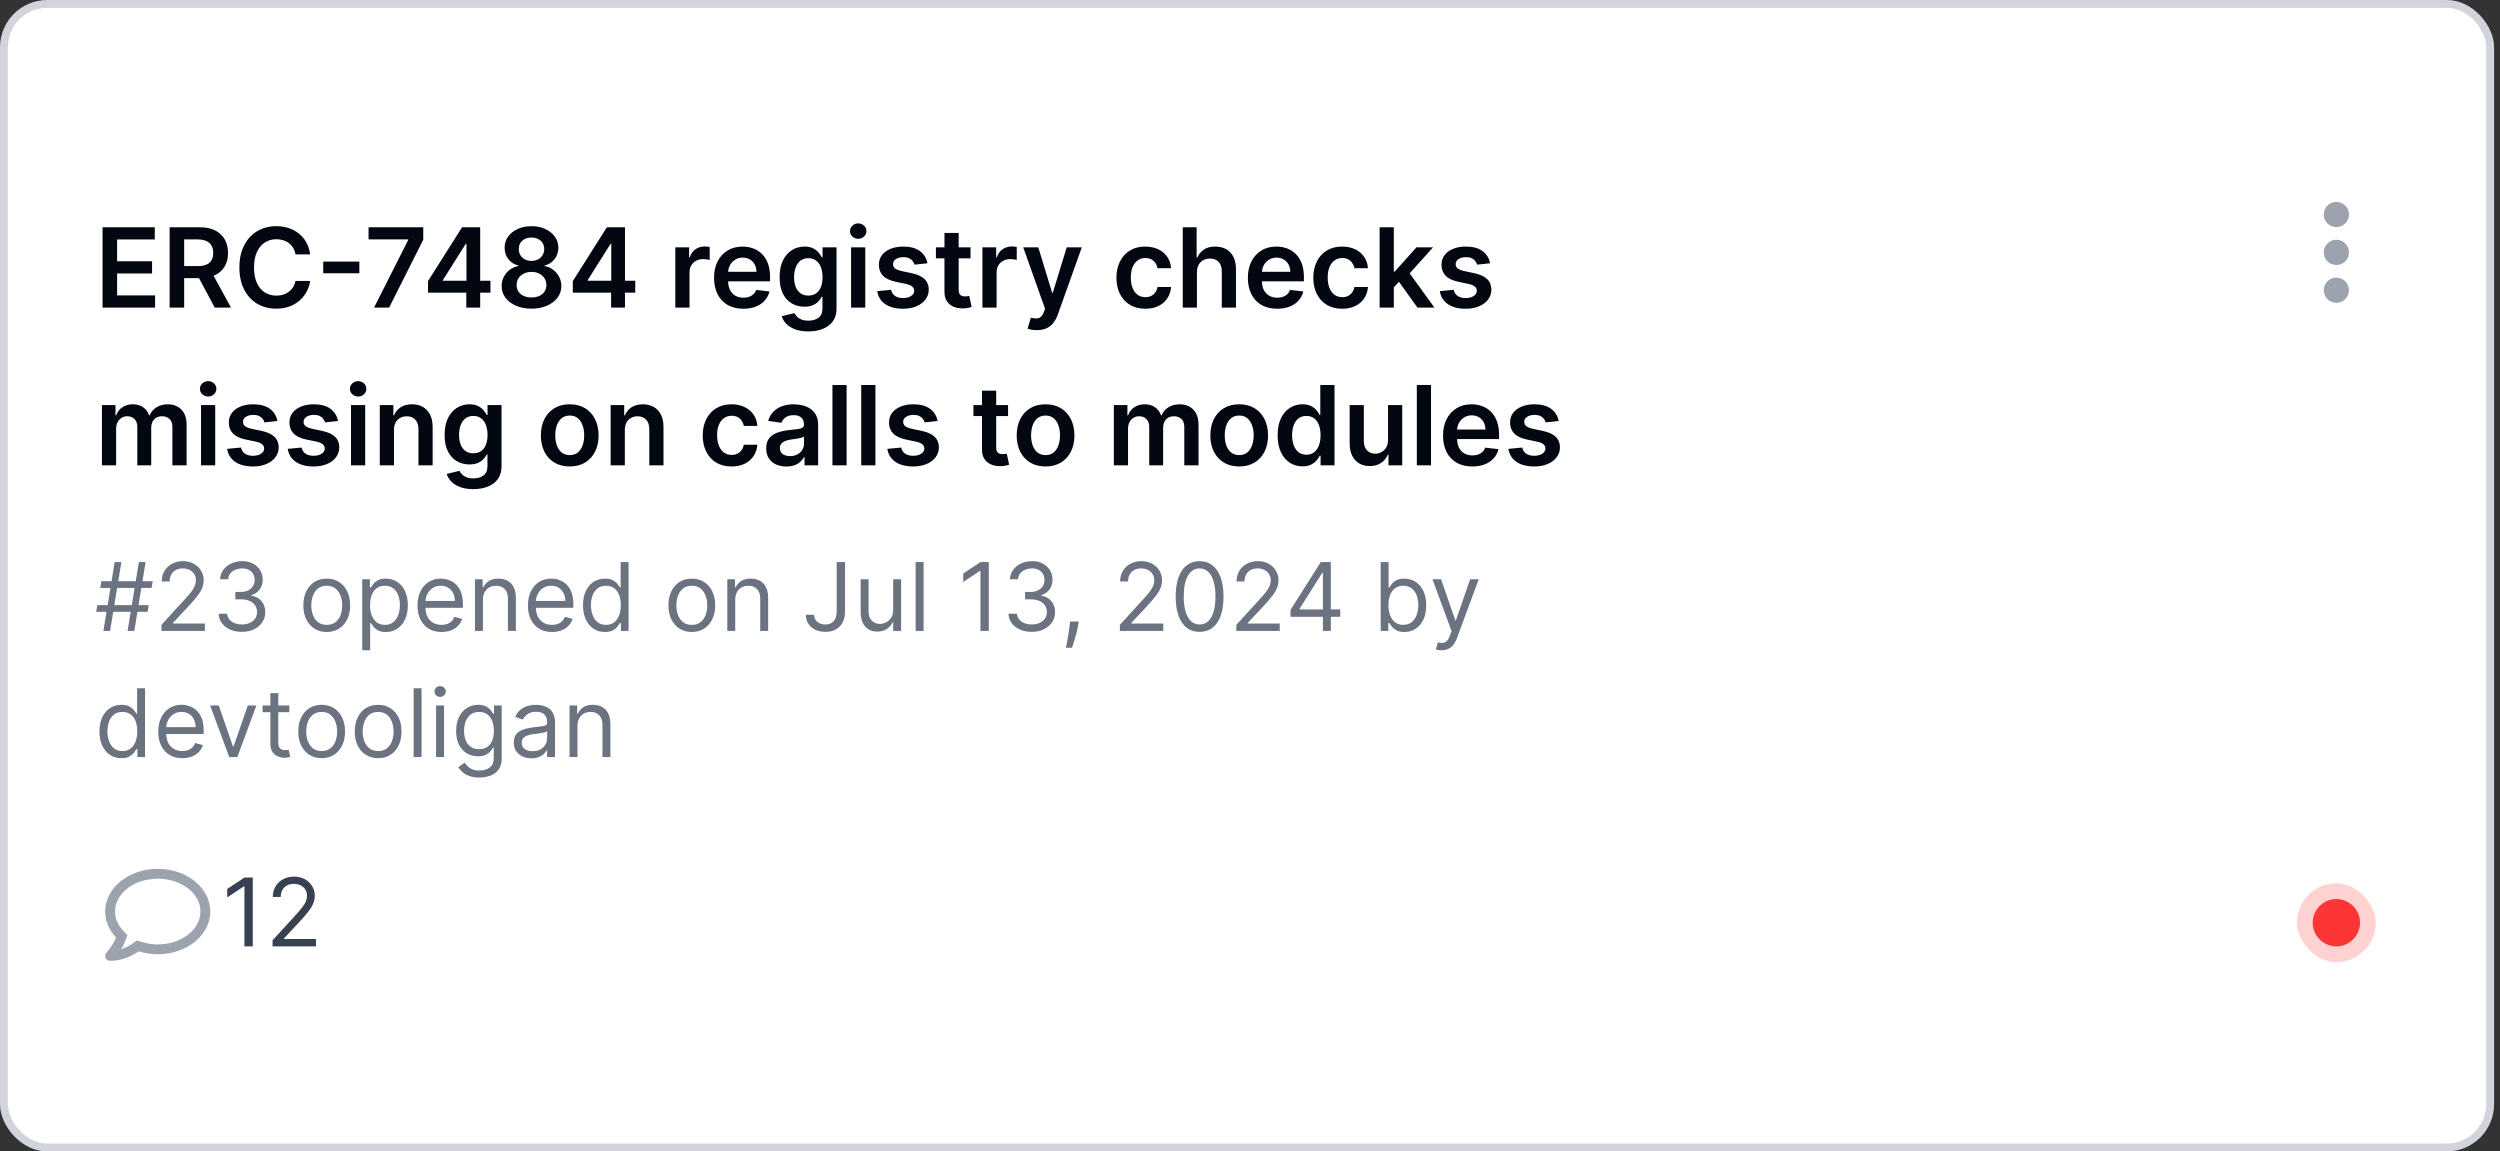
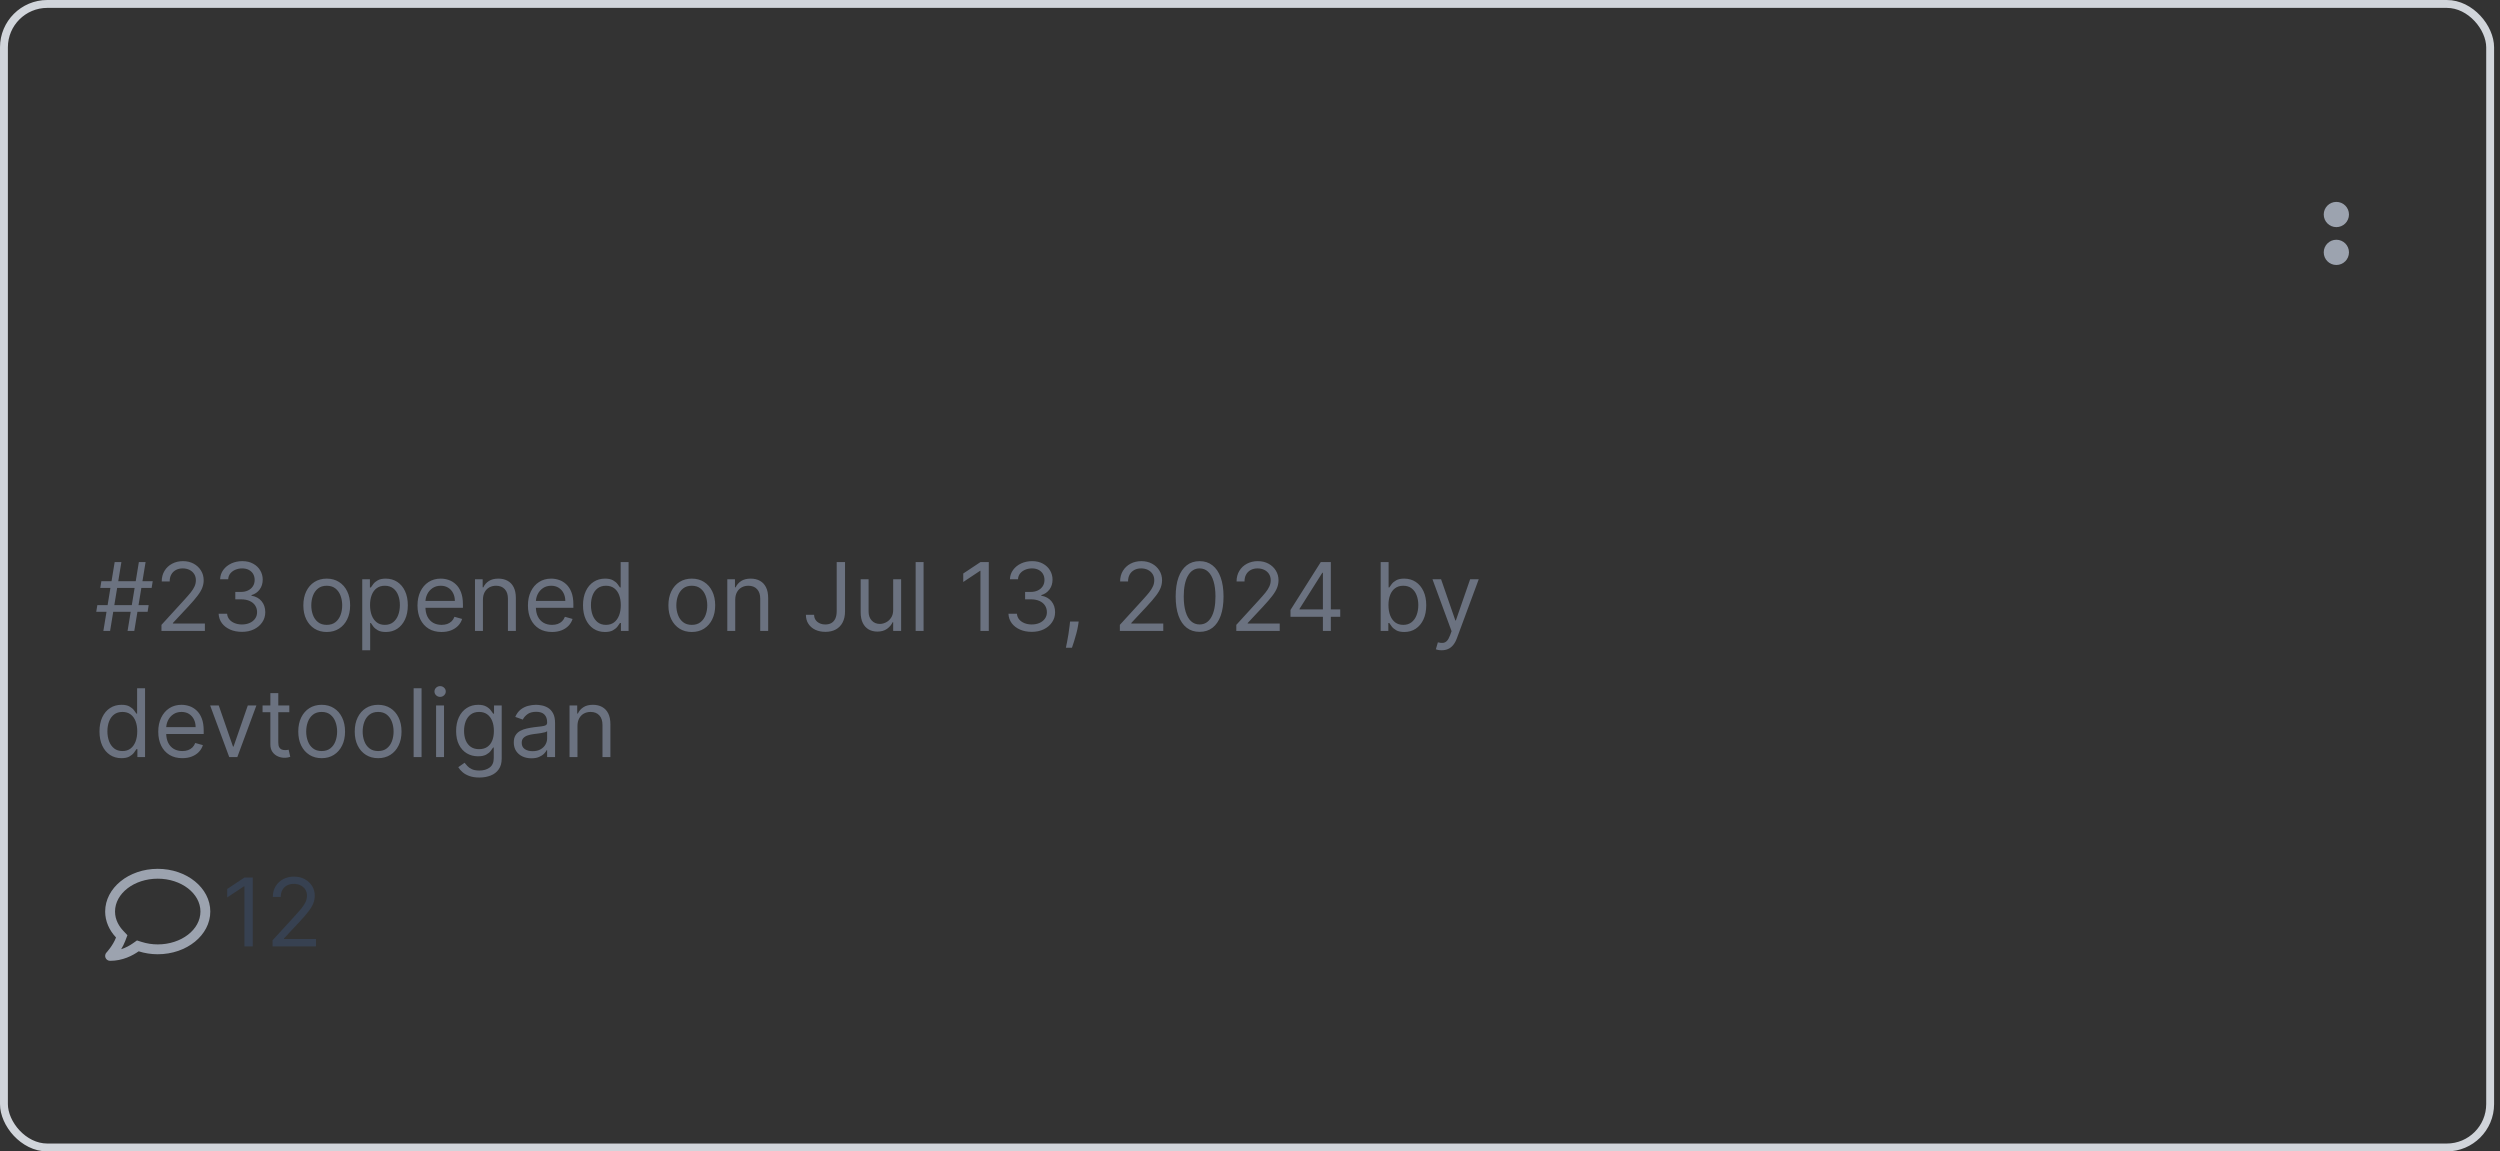
<svg xmlns="http://www.w3.org/2000/svg" width="317" height="146" viewBox="0 0 317 146" fill="none">
  <rect x="0" y="0" width="317" height="146" fill="#333333" stroke="none" />
-   <rect x="0.5" y="0.5" width="315.25" height="145" rx="5.5" fill="white" />
  <rect x="0.5" y="0.5" width="315.25" height="145" rx="5.5" stroke="#D1D5DB" />
-   <path d="M13.004 39V28.818H19.626V30.364H14.849V33.129H19.283V34.675H14.849V37.454H19.666V39H13.004ZM21.508 39V28.818H25.326C26.108 28.818 26.765 28.954 27.295 29.226C27.829 29.498 28.231 29.879 28.503 30.369C28.778 30.857 28.916 31.425 28.916 32.075C28.916 32.727 28.777 33.294 28.498 33.775C28.223 34.252 27.817 34.622 27.28 34.883C26.743 35.142 26.084 35.271 25.302 35.271H22.582V33.74H25.053C25.51 33.74 25.885 33.677 26.177 33.551C26.468 33.422 26.684 33.235 26.823 32.989C26.965 32.741 27.037 32.436 27.037 32.075C27.037 31.713 26.965 31.405 26.823 31.15C26.68 30.891 26.463 30.696 26.172 30.563C25.88 30.427 25.504 30.359 25.043 30.359H23.353V39H21.508ZM26.768 34.386L29.289 39H27.23L24.755 34.386H26.768ZM39.329 32.254H37.469C37.416 31.949 37.319 31.678 37.176 31.443C37.034 31.204 36.856 31.002 36.644 30.837C36.432 30.671 36.19 30.547 35.918 30.464C35.65 30.378 35.36 30.334 35.048 30.334C34.495 30.334 34.004 30.474 33.577 30.752C33.149 31.027 32.814 31.432 32.572 31.965C32.331 32.495 32.209 33.144 32.209 33.909C32.209 34.688 32.331 35.344 32.572 35.878C32.818 36.408 33.153 36.809 33.577 37.081C34.004 37.349 34.493 37.484 35.043 37.484C35.348 37.484 35.633 37.444 35.898 37.364C36.167 37.282 36.407 37.16 36.619 37.001C36.835 36.842 37.015 36.647 37.161 36.415C37.31 36.183 37.413 35.918 37.469 35.619L39.329 35.629C39.259 36.113 39.108 36.567 38.876 36.992C38.648 37.416 38.348 37.79 37.977 38.115C37.605 38.437 37.171 38.688 36.674 38.871C36.177 39.05 35.625 39.139 35.019 39.139C34.124 39.139 33.325 38.932 32.622 38.518C31.919 38.103 31.366 37.505 30.962 36.723C30.557 35.941 30.355 35.003 30.355 33.909C30.355 32.812 30.559 31.874 30.967 31.095C31.374 30.313 31.93 29.715 32.632 29.3C33.335 28.886 34.13 28.679 35.019 28.679C35.585 28.679 36.112 28.759 36.599 28.918C37.087 29.077 37.521 29.31 37.902 29.619C38.283 29.924 38.596 30.298 38.842 30.742C39.09 31.183 39.253 31.687 39.329 32.254ZM45.567 33.168V34.65H40.983V33.168H45.567ZM47.43 39L51.76 30.429V30.359H46.734V28.818H53.669V30.394L49.344 39H47.43ZM54.27 37.111V35.644L58.59 28.818H59.813V30.906H59.067L56.159 35.515V35.594H62.19V37.111H54.27ZM59.127 39V36.663L59.147 36.007V28.818H60.887V39H59.127ZM67.397 39.139C66.658 39.139 66.002 39.015 65.428 38.766C64.858 38.518 64.411 38.178 64.086 37.747C63.765 37.313 63.605 36.821 63.609 36.271C63.605 35.843 63.698 35.45 63.887 35.092C64.076 34.734 64.331 34.436 64.653 34.197C64.978 33.956 65.339 33.801 65.737 33.735V33.666C65.213 33.55 64.789 33.283 64.464 32.865C64.142 32.444 63.983 31.959 63.987 31.408C63.983 30.885 64.129 30.417 64.424 30.006C64.719 29.595 65.124 29.272 65.637 29.037C66.151 28.798 66.738 28.679 67.397 28.679C68.05 28.679 68.632 28.798 69.142 29.037C69.656 29.272 70.06 29.595 70.355 30.006C70.654 30.417 70.803 30.885 70.803 31.408C70.803 31.959 70.639 32.444 70.311 32.865C69.986 33.283 69.567 33.55 69.053 33.666V33.735C69.451 33.801 69.808 33.956 70.127 34.197C70.448 34.436 70.703 34.734 70.892 35.092C71.085 35.45 71.181 35.843 71.181 36.271C71.181 36.821 71.018 37.313 70.693 37.747C70.368 38.178 69.921 38.518 69.351 38.766C68.784 39.015 68.133 39.139 67.397 39.139ZM67.397 37.717C67.778 37.717 68.11 37.653 68.391 37.523C68.673 37.391 68.892 37.205 69.048 36.967C69.204 36.728 69.283 36.453 69.286 36.141C69.283 35.816 69.199 35.53 69.033 35.281C68.87 35.029 68.647 34.832 68.362 34.69C68.08 34.547 67.758 34.476 67.397 34.476C67.033 34.476 66.708 34.547 66.423 34.69C66.138 34.832 65.912 35.029 65.747 35.281C65.584 35.53 65.505 35.816 65.508 36.141C65.505 36.453 65.581 36.728 65.737 36.967C65.892 37.202 66.111 37.386 66.393 37.519C66.678 37.651 67.013 37.717 67.397 37.717ZM67.397 33.079C67.709 33.079 67.984 33.016 68.222 32.89C68.464 32.764 68.655 32.588 68.794 32.363C68.933 32.138 69.005 31.877 69.008 31.582C69.005 31.291 68.935 31.035 68.799 30.817C68.663 30.595 68.474 30.424 68.232 30.305C67.99 30.182 67.712 30.121 67.397 30.121C67.076 30.121 66.792 30.182 66.547 30.305C66.305 30.424 66.116 30.595 65.98 30.817C65.848 31.035 65.783 31.291 65.786 31.582C65.783 31.877 65.849 32.138 65.985 32.363C66.124 32.585 66.315 32.761 66.557 32.89C66.802 33.016 67.082 33.079 67.397 33.079ZM72.631 37.111V35.644L76.951 28.818H78.174V30.906H77.429L74.52 35.515V35.594H80.551V37.111H72.631ZM77.488 39V36.663L77.508 36.007V28.818H79.248V39H77.488ZM85.632 39V31.364H87.377V32.636H87.456C87.596 32.196 87.834 31.856 88.172 31.617C88.514 31.375 88.903 31.254 89.341 31.254C89.44 31.254 89.551 31.259 89.674 31.269C89.8 31.276 89.904 31.287 89.987 31.304V32.959C89.911 32.933 89.79 32.91 89.624 32.89C89.462 32.867 89.304 32.855 89.152 32.855C88.823 32.855 88.528 32.926 88.267 33.069C88.008 33.208 87.804 33.402 87.655 33.651C87.506 33.899 87.431 34.186 87.431 34.511V39H85.632ZM94.249 39.149C93.483 39.149 92.822 38.99 92.265 38.672C91.712 38.35 91.286 37.896 90.987 37.31C90.689 36.72 90.54 36.025 90.54 35.227C90.54 34.441 90.689 33.752 90.987 33.158C91.289 32.562 91.71 32.098 92.25 31.766C92.79 31.432 93.425 31.264 94.154 31.264C94.625 31.264 95.069 31.34 95.487 31.493C95.908 31.642 96.279 31.874 96.6 32.189C96.925 32.504 97.18 32.905 97.366 33.392C97.552 33.876 97.644 34.453 97.644 35.122V35.674H91.385V34.461H95.919C95.916 34.116 95.841 33.81 95.695 33.541C95.55 33.269 95.346 33.056 95.084 32.9C94.826 32.744 94.524 32.666 94.179 32.666C93.811 32.666 93.488 32.756 93.21 32.935C92.931 33.11 92.714 33.342 92.558 33.631C92.406 33.916 92.328 34.229 92.325 34.57V35.629C92.325 36.073 92.406 36.455 92.568 36.773C92.731 37.088 92.958 37.33 93.249 37.499C93.541 37.664 93.882 37.747 94.274 37.747C94.535 37.747 94.772 37.711 94.985 37.638C95.197 37.562 95.381 37.45 95.536 37.305C95.692 37.159 95.81 36.978 95.889 36.763L97.57 36.952C97.464 37.396 97.261 37.784 96.963 38.115C96.668 38.443 96.29 38.698 95.83 38.881C95.369 39.06 94.842 39.149 94.249 39.149ZM102.488 42.023C101.842 42.023 101.286 41.935 100.822 41.759C100.358 41.587 99.986 41.355 99.704 41.063C99.422 40.772 99.227 40.448 99.117 40.094L100.738 39.701C100.811 39.85 100.917 39.998 101.056 40.144C101.195 40.293 101.383 40.415 101.618 40.511C101.857 40.611 102.156 40.66 102.518 40.66C103.028 40.66 103.451 40.536 103.786 40.288C104.12 40.042 104.288 39.638 104.288 39.075V37.628H104.198C104.105 37.813 103.969 38.004 103.79 38.2C103.615 38.395 103.381 38.559 103.089 38.692C102.801 38.824 102.438 38.891 102.001 38.891C101.414 38.891 100.882 38.753 100.405 38.478C99.931 38.2 99.553 37.785 99.271 37.235C98.993 36.682 98.854 35.989 98.854 35.157C98.854 34.318 98.993 33.611 99.271 33.034C99.553 32.454 99.933 32.015 100.41 31.717C100.887 31.415 101.419 31.264 102.006 31.264C102.453 31.264 102.821 31.34 103.109 31.493C103.401 31.642 103.633 31.823 103.805 32.035C103.978 32.244 104.109 32.441 104.198 32.626H104.298V31.364H106.072V39.124C106.072 39.777 105.917 40.318 105.605 40.745C105.294 41.173 104.868 41.492 104.327 41.705C103.787 41.917 103.174 42.023 102.488 42.023ZM102.503 37.479C102.884 37.479 103.209 37.386 103.477 37.2C103.746 37.015 103.95 36.748 104.089 36.4C104.228 36.052 104.298 35.634 104.298 35.147C104.298 34.666 104.228 34.245 104.089 33.884C103.953 33.523 103.751 33.243 103.482 33.044C103.217 32.842 102.891 32.741 102.503 32.741C102.102 32.741 101.767 32.845 101.499 33.054C101.23 33.263 101.028 33.55 100.892 33.914C100.756 34.275 100.688 34.686 100.688 35.147C100.688 35.614 100.756 36.024 100.892 36.375C101.031 36.723 101.235 36.995 101.504 37.19C101.775 37.383 102.108 37.479 102.503 37.479ZM107.917 39V31.364H109.717V39H107.917ZM108.822 30.28C108.537 30.28 108.291 30.185 108.086 29.996C107.88 29.804 107.778 29.574 107.778 29.305C107.778 29.034 107.88 28.803 108.086 28.614C108.291 28.422 108.537 28.326 108.822 28.326C109.11 28.326 109.355 28.422 109.558 28.614C109.763 28.803 109.866 29.034 109.866 29.305C109.866 29.574 109.763 29.804 109.558 29.996C109.355 30.185 109.11 30.28 108.822 30.28ZM117.603 33.382L115.962 33.561C115.916 33.395 115.835 33.24 115.719 33.094C115.606 32.948 115.453 32.83 115.261 32.741C115.069 32.651 114.834 32.606 114.555 32.606C114.181 32.606 113.866 32.688 113.611 32.85C113.359 33.013 113.234 33.223 113.238 33.481C113.234 33.704 113.316 33.884 113.481 34.023C113.65 34.163 113.929 34.277 114.317 34.367L115.619 34.645C116.342 34.801 116.879 35.048 117.23 35.386C117.585 35.724 117.764 36.166 117.767 36.713C117.764 37.194 117.623 37.618 117.344 37.986C117.069 38.35 116.686 38.635 116.196 38.841C115.705 39.046 115.142 39.149 114.506 39.149C113.571 39.149 112.818 38.954 112.248 38.562C111.678 38.168 111.339 37.62 111.229 36.917L112.984 36.748C113.064 37.093 113.233 37.353 113.491 37.528C113.75 37.704 114.086 37.792 114.501 37.792C114.928 37.792 115.271 37.704 115.53 37.528C115.791 37.353 115.922 37.136 115.922 36.877C115.922 36.658 115.838 36.478 115.669 36.335C115.503 36.193 115.245 36.083 114.893 36.007L113.591 35.734C112.858 35.581 112.316 35.324 111.965 34.963C111.614 34.599 111.44 34.138 111.443 33.581C111.44 33.11 111.567 32.703 111.826 32.358C112.088 32.01 112.451 31.741 112.915 31.553C113.382 31.36 113.921 31.264 114.53 31.264C115.425 31.264 116.13 31.455 116.643 31.836C117.16 32.217 117.48 32.733 117.603 33.382ZM123.064 31.364V32.756H118.674V31.364H123.064ZM119.758 29.534H121.558V36.703C121.558 36.945 121.594 37.131 121.667 37.26C121.743 37.386 121.843 37.472 121.965 37.519C122.088 37.565 122.224 37.588 122.373 37.588C122.486 37.588 122.588 37.58 122.681 37.563C122.777 37.547 122.85 37.532 122.9 37.519L123.203 38.925C123.107 38.959 122.97 38.995 122.791 39.035C122.615 39.075 122.4 39.098 122.144 39.104C121.694 39.118 121.288 39.05 120.926 38.901C120.565 38.748 120.278 38.513 120.066 38.195C119.857 37.876 119.755 37.479 119.758 37.001V29.534ZM124.569 39V31.364H126.314V32.636H126.394C126.533 32.196 126.772 31.856 127.11 31.617C127.451 31.375 127.841 31.254 128.278 31.254C128.377 31.254 128.489 31.259 128.611 31.269C128.737 31.276 128.842 31.287 128.924 31.304V32.959C128.848 32.933 128.727 32.91 128.561 32.89C128.399 32.867 128.242 32.855 128.089 32.855C127.761 32.855 127.466 32.926 127.204 33.069C126.946 33.208 126.742 33.402 126.593 33.651C126.444 33.899 126.369 34.186 126.369 34.511V39H124.569ZM131.471 41.864C131.226 41.864 130.999 41.844 130.79 41.804C130.584 41.767 130.42 41.724 130.298 41.675L130.715 40.273C130.977 40.349 131.211 40.385 131.416 40.382C131.622 40.379 131.802 40.314 131.958 40.188C132.117 40.066 132.252 39.86 132.361 39.572L132.515 39.159L129.746 31.364H131.655L133.415 37.131H133.494L135.259 31.364H137.173L134.116 39.925C133.973 40.329 133.785 40.675 133.549 40.964C133.314 41.255 133.026 41.477 132.684 41.63C132.346 41.786 131.942 41.864 131.471 41.864ZM145.222 39.149C144.46 39.149 143.806 38.982 143.259 38.647C142.715 38.312 142.296 37.85 142.001 37.26C141.709 36.667 141.563 35.984 141.563 35.212C141.563 34.436 141.713 33.752 142.011 33.158C142.309 32.562 142.73 32.098 143.274 31.766C143.82 31.432 144.467 31.264 145.213 31.264C145.832 31.264 146.381 31.379 146.858 31.607C147.339 31.833 147.722 32.153 148.007 32.567C148.292 32.978 148.454 33.458 148.494 34.008H146.774C146.704 33.641 146.538 33.334 146.276 33.089C146.018 32.84 145.672 32.716 145.237 32.716C144.869 32.716 144.546 32.815 144.268 33.014C143.99 33.21 143.772 33.492 143.617 33.859C143.464 34.227 143.388 34.668 143.388 35.182C143.388 35.702 143.464 36.15 143.617 36.524C143.769 36.895 143.983 37.182 144.258 37.384C144.536 37.583 144.863 37.682 145.237 37.682C145.503 37.682 145.74 37.633 145.948 37.533C146.16 37.431 146.338 37.283 146.48 37.091C146.623 36.899 146.721 36.665 146.774 36.39H148.494C148.451 36.93 148.292 37.409 148.017 37.827C147.741 38.241 147.367 38.566 146.893 38.801C146.419 39.033 145.862 39.149 145.222 39.149ZM151.771 34.526V39H149.972V28.818H151.732V32.661H151.821C152 32.23 152.277 31.891 152.651 31.642C153.029 31.39 153.51 31.264 154.093 31.264C154.623 31.264 155.086 31.375 155.48 31.597C155.875 31.819 156.179 32.144 156.395 32.572C156.614 32.999 156.723 33.521 156.723 34.138V39H154.923V34.416C154.923 33.903 154.791 33.503 154.526 33.218C154.264 32.93 153.896 32.785 153.422 32.785C153.104 32.785 152.819 32.855 152.567 32.994C152.318 33.13 152.123 33.327 151.98 33.586C151.841 33.844 151.771 34.158 151.771 34.526ZM161.938 39.149C161.173 39.149 160.511 38.99 159.955 38.672C159.401 38.35 158.975 37.896 158.677 37.31C158.379 36.72 158.229 36.025 158.229 35.227C158.229 34.441 158.379 33.752 158.677 33.158C158.978 32.562 159.399 32.098 159.94 31.766C160.48 31.432 161.115 31.264 161.844 31.264C162.314 31.264 162.759 31.34 163.176 31.493C163.597 31.642 163.968 31.874 164.29 32.189C164.615 32.504 164.87 32.905 165.055 33.392C165.241 33.876 165.334 34.453 165.334 35.122V35.674H159.075V34.461H163.609C163.605 34.116 163.531 33.81 163.385 33.541C163.239 33.269 163.035 33.056 162.773 32.9C162.515 32.744 162.213 32.666 161.869 32.666C161.501 32.666 161.178 32.756 160.899 32.935C160.621 33.11 160.404 33.342 160.248 33.631C160.095 33.916 160.018 34.229 160.014 34.57V35.629C160.014 36.073 160.095 36.455 160.258 36.773C160.42 37.088 160.647 37.33 160.939 37.499C161.231 37.664 161.572 37.747 161.963 37.747C162.225 37.747 162.462 37.711 162.674 37.638C162.886 37.562 163.07 37.45 163.226 37.305C163.382 37.159 163.499 36.978 163.579 36.763L165.259 36.952C165.153 37.396 164.951 37.784 164.653 38.115C164.358 38.443 163.98 38.698 163.519 38.881C163.058 39.06 162.531 39.149 161.938 39.149ZM170.187 39.149C169.425 39.149 168.77 38.982 168.224 38.647C167.68 38.312 167.261 37.85 166.966 37.26C166.674 36.667 166.528 35.984 166.528 35.212C166.528 34.436 166.677 33.752 166.976 33.158C167.274 32.562 167.695 32.098 168.238 31.766C168.785 31.432 169.432 31.264 170.177 31.264C170.797 31.264 171.346 31.379 171.823 31.607C172.304 31.833 172.686 32.153 172.971 32.567C173.256 32.978 173.419 33.458 173.459 34.008H171.738C171.669 33.641 171.503 33.334 171.241 33.089C170.983 32.84 170.636 32.716 170.202 32.716C169.834 32.716 169.511 32.815 169.233 33.014C168.954 33.21 168.737 33.492 168.581 33.859C168.429 34.227 168.353 34.668 168.353 35.182C168.353 35.702 168.429 36.15 168.581 36.524C168.734 36.895 168.948 37.182 169.223 37.384C169.501 37.583 169.828 37.682 170.202 37.682C170.467 37.682 170.704 37.633 170.913 37.533C171.125 37.431 171.303 37.283 171.445 37.091C171.588 36.899 171.685 36.665 171.738 36.39H173.459C173.416 36.93 173.256 37.409 172.981 37.827C172.706 38.241 172.332 38.566 171.858 38.801C171.384 39.033 170.827 39.149 170.187 39.149ZM176.577 36.604L176.572 34.431H176.86L179.605 31.364H181.708L178.332 35.122H177.959L176.577 36.604ZM174.936 39V28.818H176.736V39H174.936ZM179.729 39L177.243 35.525L178.456 34.257L181.882 39H179.729ZM188.943 33.382L187.302 33.561C187.256 33.395 187.174 33.24 187.058 33.094C186.946 32.948 186.793 32.83 186.601 32.741C186.409 32.651 186.173 32.606 185.895 32.606C185.521 32.606 185.206 32.688 184.95 32.85C184.699 33.013 184.574 33.223 184.578 33.481C184.574 33.704 184.655 33.884 184.821 34.023C184.99 34.163 185.269 34.277 185.656 34.367L186.959 34.645C187.682 34.801 188.218 35.048 188.57 35.386C188.924 35.724 189.103 36.166 189.107 36.713C189.103 37.194 188.963 37.618 188.684 37.986C188.409 38.35 188.026 38.635 187.536 38.841C187.045 39.046 186.482 39.149 185.845 39.149C184.911 39.149 184.158 38.954 183.588 38.562C183.018 38.168 182.678 37.62 182.569 36.917L184.324 36.748C184.404 37.093 184.573 37.353 184.831 37.528C185.09 37.704 185.426 37.792 185.84 37.792C186.268 37.792 186.611 37.704 186.869 37.528C187.131 37.353 187.262 37.136 187.262 36.877C187.262 36.658 187.178 36.478 187.009 36.335C186.843 36.193 186.584 36.083 186.233 36.007L184.931 35.734C184.198 35.581 183.656 35.324 183.305 34.963C182.954 34.599 182.78 34.138 182.783 33.581C182.78 33.11 182.907 32.703 183.166 32.358C183.427 32.01 183.79 31.741 184.254 31.553C184.722 31.36 185.26 31.264 185.87 31.264C186.765 31.264 187.469 31.455 187.983 31.836C188.5 32.217 188.82 32.733 188.943 33.382ZM12.925 59V51.364H14.645V52.661H14.734C14.893 52.224 15.157 51.882 15.525 51.637C15.893 51.389 16.332 51.264 16.842 51.264C17.359 51.264 17.795 51.39 18.15 51.642C18.508 51.891 18.76 52.23 18.905 52.661H18.985C19.154 52.237 19.439 51.899 19.84 51.647C20.245 51.392 20.724 51.264 21.277 51.264C21.98 51.264 22.553 51.486 22.997 51.93C23.441 52.374 23.663 53.023 23.663 53.874V59H21.859V54.153C21.859 53.679 21.733 53.332 21.481 53.114C21.229 52.892 20.921 52.781 20.556 52.781C20.122 52.781 19.782 52.916 19.537 53.188C19.295 53.457 19.174 53.806 19.174 54.237V59H17.409V54.078C17.409 53.684 17.29 53.369 17.051 53.133C16.816 52.898 16.508 52.781 16.126 52.781C15.868 52.781 15.633 52.847 15.421 52.979C15.208 53.109 15.039 53.293 14.913 53.531C14.787 53.767 14.724 54.042 14.724 54.356V59H12.925ZM25.489 59V51.364H27.289V59H25.489ZM26.394 50.28C26.109 50.28 25.864 50.185 25.658 49.996C25.453 49.804 25.35 49.574 25.35 49.305C25.35 49.034 25.453 48.803 25.658 48.614C25.864 48.422 26.109 48.326 26.394 48.326C26.682 48.326 26.928 48.422 27.13 48.614C27.335 48.803 27.438 49.034 27.438 49.305C27.438 49.574 27.335 49.804 27.13 49.996C26.928 50.185 26.682 50.28 26.394 50.28ZM35.175 53.382L33.534 53.561C33.488 53.395 33.407 53.24 33.291 53.094C33.178 52.948 33.026 52.83 32.834 52.741C32.641 52.651 32.406 52.606 32.127 52.606C31.753 52.606 31.438 52.688 31.183 52.85C30.931 53.013 30.807 53.223 30.81 53.481C30.807 53.704 30.888 53.884 31.054 54.023C31.223 54.163 31.501 54.277 31.889 54.367L33.191 54.645C33.914 54.801 34.451 55.048 34.802 55.386C35.157 55.724 35.336 56.166 35.339 56.713C35.336 57.194 35.195 57.618 34.916 57.986C34.642 58.35 34.259 58.635 33.768 58.841C33.278 59.046 32.714 59.149 32.078 59.149C31.143 59.149 30.391 58.954 29.821 58.562C29.251 58.168 28.911 57.62 28.802 56.917L30.556 56.748C30.636 57.093 30.805 57.353 31.064 57.528C31.322 57.704 31.659 57.792 32.073 57.792C32.5 57.792 32.843 57.704 33.102 57.528C33.364 57.353 33.495 57.136 33.495 56.877C33.495 56.658 33.41 56.478 33.241 56.335C33.075 56.193 32.817 56.083 32.466 56.007L31.163 55.734C30.43 55.581 29.889 55.324 29.537 54.963C29.186 54.599 29.012 54.138 29.015 53.581C29.012 53.11 29.14 52.703 29.398 52.358C29.66 52.01 30.023 51.742 30.487 51.553C30.954 51.36 31.493 51.264 32.103 51.264C32.998 51.264 33.702 51.455 34.216 51.836C34.733 52.217 35.052 52.733 35.175 53.382ZM42.859 53.382L41.218 53.561C41.172 53.395 41.09 53.24 40.974 53.094C40.862 52.948 40.709 52.83 40.517 52.741C40.325 52.651 40.09 52.606 39.811 52.606C39.437 52.606 39.122 52.688 38.867 52.85C38.615 53.013 38.49 53.223 38.494 53.481C38.49 53.704 38.572 53.884 38.737 54.023C38.906 54.163 39.185 54.277 39.572 54.367L40.875 54.645C41.597 54.801 42.135 55.048 42.486 55.386C42.84 55.724 43.019 56.166 43.023 56.713C43.019 57.194 42.879 57.618 42.6 57.986C42.325 58.35 41.942 58.635 41.452 58.841C40.961 59.046 40.398 59.149 39.761 59.149C38.827 59.149 38.074 58.954 37.504 58.562C36.934 58.168 36.594 57.62 36.485 56.917L38.24 56.748C38.32 57.093 38.489 57.353 38.747 57.528C39.006 57.704 39.342 57.792 39.756 57.792C40.184 57.792 40.527 57.704 40.785 57.528C41.047 57.353 41.178 57.136 41.178 56.877C41.178 56.658 41.094 56.478 40.925 56.335C40.759 56.193 40.501 56.083 40.149 56.007L38.847 55.734C38.114 55.581 37.572 55.324 37.221 54.963C36.87 54.599 36.696 54.138 36.699 53.581C36.696 53.11 36.823 52.703 37.082 52.358C37.343 52.01 37.706 51.742 38.17 51.553C38.638 51.36 39.176 51.264 39.786 51.264C40.681 51.264 41.385 51.455 41.899 51.836C42.416 52.217 42.736 52.733 42.859 53.382ZM44.507 59V51.364H46.306V59H44.507ZM45.412 50.28C45.127 50.28 44.881 50.185 44.676 49.996C44.47 49.804 44.367 49.574 44.367 49.305C44.367 49.034 44.47 48.803 44.676 48.614C44.881 48.422 45.127 48.326 45.412 48.326C45.7 48.326 45.945 48.422 46.147 48.614C46.353 48.803 46.456 49.034 46.456 49.305C46.456 49.574 46.353 49.804 46.147 49.996C45.945 50.185 45.7 50.28 45.412 50.28ZM49.957 54.526V59H48.157V51.364H49.877V52.661H49.967C50.142 52.234 50.422 51.894 50.807 51.642C51.195 51.39 51.674 51.264 52.244 51.264C52.771 51.264 53.23 51.377 53.621 51.602C54.015 51.828 54.32 52.154 54.536 52.582C54.754 53.009 54.862 53.528 54.859 54.138V59H53.059V54.416C53.059 53.906 52.927 53.506 52.661 53.218C52.4 52.93 52.037 52.785 51.573 52.785C51.258 52.785 50.978 52.855 50.732 52.994C50.49 53.13 50.3 53.327 50.161 53.586C50.025 53.844 49.957 54.158 49.957 54.526ZM60.009 62.023C59.363 62.023 58.808 61.935 58.344 61.759C57.88 61.587 57.507 61.355 57.225 61.063C56.944 60.772 56.748 60.448 56.639 60.094L58.259 59.701C58.332 59.85 58.438 59.998 58.578 60.144C58.717 60.293 58.904 60.415 59.139 60.511C59.378 60.611 59.678 60.66 60.039 60.66C60.55 60.66 60.972 60.536 61.307 60.288C61.642 60.042 61.809 59.638 61.809 59.075V57.628H61.72C61.627 57.813 61.491 58.004 61.312 58.2C61.136 58.395 60.903 58.559 60.611 58.692C60.323 58.824 59.96 58.891 59.522 58.891C58.935 58.891 58.404 58.753 57.926 58.478C57.452 58.2 57.075 57.785 56.793 57.235C56.514 56.682 56.375 55.989 56.375 55.157C56.375 54.318 56.514 53.611 56.793 53.034C57.075 52.454 57.454 52.015 57.931 51.717C58.409 51.415 58.941 51.264 59.527 51.264C59.975 51.264 60.343 51.34 60.631 51.493C60.922 51.642 61.154 51.823 61.327 52.035C61.499 52.244 61.63 52.441 61.72 52.626H61.819V51.364H63.594V59.124C63.594 59.777 63.438 60.318 63.127 60.745C62.815 61.173 62.389 61.492 61.849 61.705C61.309 61.917 60.696 62.023 60.009 62.023ZM60.024 57.479C60.406 57.479 60.73 57.386 60.999 57.2C61.267 57.015 61.471 56.748 61.61 56.4C61.749 56.052 61.819 55.634 61.819 55.147C61.819 54.666 61.749 54.245 61.61 53.884C61.474 53.523 61.272 53.243 61.004 53.044C60.739 52.842 60.412 52.741 60.024 52.741C59.623 52.741 59.288 52.845 59.02 53.054C58.752 53.263 58.549 53.55 58.413 53.914C58.278 54.275 58.21 54.686 58.21 55.147C58.21 55.614 58.278 56.024 58.413 56.375C58.553 56.723 58.757 56.995 59.025 57.19C59.297 57.383 59.63 57.479 60.024 57.479ZM72.242 59.149C71.496 59.149 70.85 58.985 70.303 58.657C69.756 58.329 69.332 57.87 69.03 57.28C68.732 56.69 68.583 56.001 68.583 55.212C68.583 54.423 68.732 53.732 69.03 53.139C69.332 52.545 69.756 52.084 70.303 51.756C70.85 51.428 71.496 51.264 72.242 51.264C72.988 51.264 73.634 51.428 74.181 51.756C74.728 52.084 75.15 52.545 75.449 53.139C75.75 53.732 75.901 54.423 75.901 55.212C75.901 56.001 75.75 56.69 75.449 57.28C75.15 57.87 74.728 58.329 74.181 58.657C73.634 58.985 72.988 59.149 72.242 59.149ZM72.252 57.707C72.656 57.707 72.994 57.596 73.266 57.374C73.538 57.149 73.74 56.847 73.873 56.469C74.009 56.092 74.076 55.671 74.076 55.207C74.076 54.739 74.009 54.317 73.873 53.939C73.74 53.558 73.538 53.255 73.266 53.029C72.994 52.804 72.656 52.691 72.252 52.691C71.838 52.691 71.493 52.804 71.218 53.029C70.946 53.255 70.742 53.558 70.606 53.939C70.474 54.317 70.407 54.739 70.407 55.207C70.407 55.671 70.474 56.092 70.606 56.469C70.742 56.847 70.946 57.149 71.218 57.374C71.493 57.596 71.838 57.707 72.252 57.707ZM79.228 54.526V59H77.429V51.364H79.149V52.661H79.238C79.414 52.234 79.694 51.894 80.079 51.642C80.466 51.39 80.945 51.264 81.515 51.264C82.042 51.264 82.501 51.377 82.892 51.602C83.287 51.828 83.592 52.154 83.807 52.582C84.026 53.009 84.134 53.528 84.13 54.138V59H82.331V54.416C82.331 53.906 82.198 53.506 81.933 53.218C81.671 52.93 81.308 52.785 80.844 52.785C80.529 52.785 80.249 52.855 80.004 52.994C79.762 53.13 79.571 53.327 79.432 53.586C79.296 53.844 79.228 54.158 79.228 54.526ZM92.763 59.149C92.001 59.149 91.347 58.982 90.8 58.647C90.256 58.312 89.837 57.85 89.542 57.26C89.25 56.667 89.104 55.984 89.104 55.212C89.104 54.436 89.254 53.752 89.552 53.158C89.85 52.562 90.271 52.098 90.815 51.766C91.362 51.432 92.008 51.264 92.754 51.264C93.373 51.264 93.922 51.379 94.399 51.607C94.88 51.833 95.263 52.153 95.548 52.567C95.833 52.978 95.995 53.458 96.035 54.008H94.315C94.245 53.641 94.079 53.334 93.817 53.089C93.559 52.84 93.213 52.716 92.778 52.716C92.41 52.716 92.087 52.815 91.809 53.014C91.531 53.21 91.313 53.492 91.158 53.859C91.005 54.227 90.929 54.668 90.929 55.182C90.929 55.702 91.005 56.15 91.158 56.524C91.31 56.895 91.524 57.182 91.799 57.384C92.077 57.583 92.404 57.682 92.778 57.682C93.044 57.682 93.281 57.633 93.489 57.533C93.701 57.431 93.879 57.283 94.021 57.091C94.164 56.899 94.262 56.665 94.315 56.39H96.035C95.992 56.93 95.833 57.409 95.558 57.827C95.282 58.241 94.908 58.566 94.434 58.801C93.96 59.033 93.403 59.149 92.763 59.149ZM99.71 59.154C99.226 59.154 98.79 59.068 98.403 58.896C98.018 58.72 97.713 58.461 97.488 58.12C97.266 57.779 97.155 57.358 97.155 56.857C97.155 56.426 97.234 56.07 97.393 55.788C97.552 55.507 97.769 55.281 98.045 55.112C98.32 54.943 98.63 54.816 98.974 54.729C99.322 54.64 99.682 54.575 100.053 54.535C100.501 54.489 100.863 54.448 101.142 54.411C101.42 54.371 101.622 54.312 101.748 54.232C101.878 54.149 101.942 54.022 101.942 53.849V53.82C101.942 53.445 101.831 53.155 101.609 52.95C101.387 52.744 101.067 52.641 100.65 52.641C100.209 52.641 99.859 52.737 99.601 52.93C99.346 53.122 99.173 53.349 99.084 53.611L97.403 53.372C97.536 52.908 97.755 52.52 98.059 52.209C98.364 51.894 98.737 51.659 99.178 51.503C99.619 51.344 100.106 51.264 100.64 51.264C101.008 51.264 101.374 51.307 101.738 51.394C102.103 51.48 102.436 51.622 102.738 51.821C103.039 52.017 103.281 52.283 103.464 52.621C103.649 52.959 103.742 53.382 103.742 53.889V59H102.012V57.951H101.952C101.843 58.163 101.689 58.362 101.49 58.548C101.294 58.73 101.047 58.877 100.749 58.99C100.454 59.099 100.108 59.154 99.71 59.154ZM100.177 57.832C100.539 57.832 100.852 57.76 101.117 57.618C101.382 57.472 101.586 57.28 101.729 57.041C101.874 56.803 101.947 56.542 101.947 56.261V55.361C101.891 55.407 101.795 55.45 101.659 55.49C101.526 55.53 101.377 55.565 101.211 55.594C101.046 55.624 100.882 55.651 100.719 55.674C100.557 55.697 100.416 55.717 100.297 55.734C100.028 55.77 99.788 55.83 99.576 55.913C99.364 55.995 99.196 56.111 99.074 56.261C98.951 56.407 98.89 56.595 98.89 56.827C98.89 57.159 99.011 57.409 99.253 57.578C99.495 57.747 99.803 57.832 100.177 57.832ZM107.351 48.818V59H105.552V48.818H107.351ZM111.002 48.818V59H109.202V48.818H111.002ZM118.888 53.382L117.247 53.561C117.201 53.395 117.12 53.24 117.004 53.094C116.891 52.948 116.739 52.83 116.546 52.741C116.354 52.651 116.119 52.606 115.84 52.606C115.466 52.606 115.151 52.688 114.896 52.85C114.644 53.013 114.52 53.223 114.523 53.481C114.52 53.704 114.601 53.884 114.767 54.023C114.936 54.163 115.214 54.277 115.602 54.367L116.904 54.645C117.627 54.801 118.164 55.048 118.515 55.386C118.87 55.724 119.049 56.166 119.052 56.713C119.049 57.194 118.908 57.618 118.629 57.986C118.354 58.35 117.972 58.635 117.481 58.841C116.99 59.046 116.427 59.149 115.791 59.149C114.856 59.149 114.104 58.954 113.534 58.562C112.963 58.168 112.624 57.62 112.514 56.917L114.269 56.748C114.349 57.093 114.518 57.353 114.776 57.528C115.035 57.704 115.371 57.792 115.786 57.792C116.213 57.792 116.556 57.704 116.815 57.528C117.077 57.353 117.208 57.136 117.208 56.877C117.208 56.658 117.123 56.478 116.954 56.335C116.788 56.193 116.53 56.083 116.178 56.007L114.876 55.734C114.143 55.581 113.602 55.324 113.25 54.963C112.899 54.599 112.725 54.138 112.728 53.581C112.725 53.11 112.852 52.703 113.111 52.358C113.373 52.01 113.736 51.742 114.2 51.553C114.667 51.36 115.206 51.264 115.816 51.264C116.71 51.264 117.415 51.455 117.928 51.836C118.445 52.217 118.765 52.733 118.888 53.382ZM127.822 51.364V52.756H123.432V51.364H127.822ZM124.516 49.534H126.316V56.703C126.316 56.945 126.352 57.131 126.425 57.26C126.501 57.386 126.601 57.472 126.723 57.519C126.846 57.565 126.982 57.588 127.131 57.588C127.244 57.588 127.346 57.58 127.439 57.563C127.535 57.547 127.608 57.532 127.658 57.519L127.961 58.925C127.865 58.959 127.727 58.995 127.548 59.035C127.373 59.075 127.157 59.098 126.902 59.104C126.451 59.118 126.045 59.05 125.684 58.901C125.323 58.748 125.036 58.513 124.824 58.195C124.615 57.876 124.512 57.479 124.516 57.001V49.534ZM132.576 59.149C131.83 59.149 131.184 58.985 130.637 58.657C130.09 58.329 129.666 57.87 129.364 57.28C129.066 56.69 128.917 56.001 128.917 55.212C128.917 54.423 129.066 53.732 129.364 53.139C129.666 52.545 130.09 52.084 130.637 51.756C131.184 51.428 131.83 51.264 132.576 51.264C133.322 51.264 133.968 51.428 134.515 51.756C135.062 52.084 135.484 52.545 135.783 53.139C136.084 53.732 136.235 54.423 136.235 55.212C136.235 56.001 136.084 56.69 135.783 57.28C135.484 57.87 135.062 58.329 134.515 58.657C133.968 58.985 133.322 59.149 132.576 59.149ZM132.586 57.707C132.99 57.707 133.328 57.596 133.6 57.374C133.872 57.149 134.074 56.847 134.207 56.469C134.343 56.092 134.411 55.671 134.411 55.207C134.411 54.739 134.343 54.317 134.207 53.939C134.074 53.558 133.872 53.255 133.6 53.029C133.328 52.804 132.99 52.691 132.586 52.691C132.172 52.691 131.827 52.804 131.552 53.029C131.28 53.255 131.076 53.558 130.94 53.939C130.808 54.317 130.741 54.739 130.741 55.207C130.741 55.671 130.808 56.092 130.94 56.469C131.076 56.847 131.28 57.149 131.552 57.374C131.827 57.596 132.172 57.707 132.586 57.707ZM141.235 59V51.364H142.955V52.661H143.045C143.204 52.224 143.468 51.882 143.835 51.637C144.203 51.389 144.642 51.264 145.153 51.264C145.67 51.264 146.106 51.39 146.46 51.642C146.818 51.891 147.07 52.23 147.216 52.661H147.296C147.465 52.237 147.75 51.899 148.151 51.647C148.555 51.392 149.034 51.264 149.588 51.264C150.29 51.264 150.864 51.486 151.308 51.93C151.752 52.374 151.974 53.023 151.974 53.874V59H150.169V54.153C150.169 53.679 150.043 53.332 149.791 53.114C149.539 52.892 149.231 52.781 148.867 52.781C148.432 52.781 148.093 52.916 147.847 53.188C147.606 53.457 147.485 53.806 147.485 54.237V59H145.72V54.078C145.72 53.684 145.6 53.369 145.362 53.133C145.126 52.898 144.818 52.781 144.437 52.781C144.178 52.781 143.943 52.847 143.731 52.979C143.519 53.109 143.35 53.293 143.224 53.531C143.098 53.767 143.035 54.042 143.035 54.356V59H141.235ZM157.131 59.149C156.385 59.149 155.739 58.985 155.192 58.657C154.645 58.329 154.221 57.87 153.919 57.28C153.621 56.69 153.472 56.001 153.472 55.212C153.472 54.423 153.621 53.732 153.919 53.139C154.221 52.545 154.645 52.084 155.192 51.756C155.739 51.428 156.385 51.264 157.131 51.264C157.876 51.264 158.523 51.428 159.07 51.756C159.616 52.084 160.039 52.545 160.337 53.139C160.639 53.732 160.79 54.423 160.79 55.212C160.79 56.001 160.639 56.69 160.337 57.28C160.039 57.87 159.616 58.329 159.07 58.657C158.523 58.985 157.876 59.149 157.131 59.149ZM157.141 57.707C157.545 57.707 157.883 57.596 158.155 57.374C158.427 57.149 158.629 56.847 158.761 56.469C158.897 56.092 158.965 55.671 158.965 55.207C158.965 54.739 158.897 54.317 158.761 53.939C158.629 53.558 158.427 53.255 158.155 53.029C157.883 52.804 157.545 52.691 157.141 52.691C156.726 52.691 156.382 52.804 156.107 53.029C155.835 53.255 155.631 53.558 155.495 53.939C155.362 54.317 155.296 54.739 155.296 55.207C155.296 55.671 155.362 56.092 155.495 56.469C155.631 56.847 155.835 57.149 156.107 57.374C156.382 57.596 156.726 57.707 157.141 57.707ZM165.151 59.134C164.551 59.134 164.014 58.98 163.54 58.672C163.066 58.364 162.692 57.916 162.417 57.33C162.142 56.743 162.004 56.03 162.004 55.192C162.004 54.343 162.143 53.627 162.422 53.044C162.703 52.457 163.083 52.015 163.56 51.717C164.037 51.415 164.569 51.264 165.156 51.264C165.604 51.264 165.971 51.34 166.26 51.493C166.548 51.642 166.777 51.823 166.946 52.035C167.115 52.244 167.246 52.441 167.339 52.626H167.413V48.818H169.218V59H167.448V57.797H167.339C167.246 57.983 167.112 58.18 166.936 58.389C166.76 58.594 166.528 58.77 166.24 58.916C165.952 59.061 165.589 59.134 165.151 59.134ZM165.653 57.658C166.034 57.658 166.359 57.555 166.628 57.349C166.896 57.141 167.1 56.851 167.239 56.479C167.378 56.108 167.448 55.676 167.448 55.182C167.448 54.688 167.378 54.259 167.239 53.894C167.103 53.53 166.901 53.246 166.633 53.044C166.367 52.842 166.041 52.741 165.653 52.741C165.252 52.741 164.917 52.845 164.649 53.054C164.381 53.263 164.178 53.551 164.042 53.919C163.907 54.287 163.839 54.708 163.839 55.182C163.839 55.659 163.907 56.085 164.042 56.459C164.182 56.831 164.385 57.124 164.654 57.34C164.926 57.552 165.259 57.658 165.653 57.658ZM176.003 55.788V51.364H177.803V59H176.058V57.643H175.978C175.806 58.07 175.522 58.42 175.128 58.692C174.737 58.964 174.254 59.099 173.681 59.099C173.181 59.099 172.738 58.988 172.354 58.766C171.973 58.541 171.674 58.215 171.459 57.787C171.243 57.356 171.136 56.836 171.136 56.226V51.364H172.935V55.947C172.935 56.431 173.068 56.816 173.333 57.101C173.598 57.386 173.946 57.528 174.377 57.528C174.642 57.528 174.899 57.464 175.148 57.334C175.396 57.205 175.6 57.013 175.759 56.758C175.922 56.499 176.003 56.176 176.003 55.788ZM181.453 48.818V59H179.653V48.818H181.453ZM186.684 59.149C185.919 59.149 185.257 58.99 184.701 58.672C184.147 58.35 183.721 57.896 183.423 57.31C183.125 56.72 182.975 56.025 182.975 55.227C182.975 54.441 183.125 53.752 183.423 53.158C183.725 52.562 184.145 52.098 184.686 51.766C185.226 51.432 185.861 51.264 186.59 51.264C187.06 51.264 187.505 51.34 187.922 51.493C188.343 51.642 188.714 51.874 189.036 52.189C189.361 52.504 189.616 52.905 189.801 53.392C189.987 53.876 190.08 54.453 190.08 55.122V55.674H183.821V54.461H188.355C188.351 54.116 188.277 53.81 188.131 53.541C187.985 53.269 187.781 53.056 187.52 52.9C187.261 52.744 186.959 52.666 186.615 52.666C186.247 52.666 185.924 52.756 185.645 52.935C185.367 53.11 185.15 53.342 184.994 53.631C184.842 53.916 184.764 54.229 184.76 54.57V55.629C184.76 56.073 184.842 56.455 185.004 56.773C185.166 57.088 185.393 57.33 185.685 57.499C185.977 57.664 186.318 57.747 186.709 57.747C186.971 57.747 187.208 57.711 187.42 57.638C187.632 57.562 187.816 57.45 187.972 57.305C188.128 57.159 188.245 56.978 188.325 56.763L190.005 56.952C189.899 57.396 189.697 57.784 189.399 58.115C189.104 58.443 188.726 58.698 188.265 58.881C187.805 59.06 187.278 59.149 186.684 59.149ZM197.638 53.382L195.997 53.561C195.951 53.395 195.87 53.24 195.754 53.094C195.641 52.948 195.489 52.83 195.296 52.741C195.104 52.651 194.869 52.606 194.59 52.606C194.216 52.606 193.901 52.688 193.646 52.85C193.394 53.013 193.27 53.223 193.273 53.481C193.27 53.704 193.351 53.884 193.517 54.023C193.686 54.163 193.964 54.277 194.352 54.367L195.654 54.645C196.377 54.801 196.914 55.048 197.265 55.386C197.62 55.724 197.799 56.166 197.802 56.713C197.799 57.194 197.658 57.618 197.379 57.986C197.104 58.35 196.722 58.635 196.231 58.841C195.74 59.046 195.177 59.149 194.541 59.149C193.606 59.149 192.854 58.954 192.284 58.562C191.713 58.168 191.374 57.62 191.264 56.917L193.019 56.748C193.099 57.093 193.268 57.353 193.526 57.528C193.785 57.704 194.121 57.792 194.536 57.792C194.963 57.792 195.306 57.704 195.565 57.528C195.827 57.353 195.958 57.136 195.958 56.877C195.958 56.658 195.873 56.478 195.704 56.335C195.538 56.193 195.28 56.083 194.928 56.007L193.626 55.734C192.893 55.581 192.352 55.324 192 54.963C191.649 54.599 191.475 54.138 191.478 53.581C191.475 53.11 191.602 52.703 191.861 52.358C192.123 52.01 192.486 51.742 192.95 51.553C193.417 51.36 193.956 51.264 194.566 51.264C195.46 51.264 196.165 51.455 196.678 51.836C197.195 52.217 197.515 52.733 197.638 53.382Z" fill="#030712" />
  <path d="M16.176 80L17.608 71.273H18.46L17.028 80H16.176ZM12.204 77.579L12.341 76.727H18.852L18.716 77.579H12.204ZM13.108 80L14.54 71.273H15.392L13.96 80H13.108ZM12.716 74.546L12.852 73.693H19.364L19.227 74.546H12.716ZM20.474 80V79.233L23.354 76.079C23.692 75.71 23.971 75.389 24.19 75.117C24.408 74.841 24.57 74.582 24.675 74.341C24.783 74.097 24.837 73.841 24.837 73.574C24.837 73.267 24.764 73.001 24.616 72.777C24.471 72.553 24.272 72.379 24.019 72.257C23.766 72.135 23.482 72.074 23.167 72.074C22.832 72.074 22.539 72.144 22.289 72.283C22.042 72.419 21.85 72.611 21.714 72.858C21.58 73.105 21.514 73.395 21.514 73.727H20.508C20.508 73.216 20.626 72.767 20.861 72.381C21.097 71.994 21.418 71.693 21.825 71.477C22.234 71.261 22.692 71.153 23.201 71.153C23.712 71.153 24.166 71.261 24.56 71.477C24.955 71.693 25.265 71.984 25.489 72.351C25.714 72.717 25.826 73.125 25.826 73.574C25.826 73.895 25.768 74.209 25.651 74.516C25.538 74.82 25.339 75.159 25.055 75.534C24.773 75.906 24.383 76.361 23.883 76.898L21.923 78.994V79.062H25.979V80H20.474ZM30.688 80.119C30.126 80.119 29.624 80.023 29.184 79.829C28.746 79.636 28.398 79.368 28.14 79.024C27.884 78.678 27.745 78.276 27.722 77.818H28.796C28.819 78.099 28.916 78.342 29.086 78.547C29.256 78.749 29.479 78.905 29.755 79.016C30.03 79.126 30.336 79.182 30.671 79.182C31.046 79.182 31.379 79.117 31.668 78.986C31.958 78.855 32.185 78.673 32.35 78.44C32.515 78.207 32.597 77.938 32.597 77.631C32.597 77.31 32.518 77.027 32.359 76.783C32.2 76.535 31.967 76.342 31.66 76.203C31.353 76.064 30.978 75.994 30.535 75.994H29.836V75.057H30.535C30.881 75.057 31.185 74.994 31.447 74.869C31.711 74.744 31.917 74.568 32.065 74.341C32.215 74.114 32.291 73.847 32.291 73.54C32.291 73.244 32.225 72.987 32.094 72.769C31.964 72.55 31.779 72.379 31.541 72.257C31.305 72.135 31.026 72.074 30.705 72.074C30.404 72.074 30.12 72.129 29.853 72.24C29.589 72.348 29.373 72.506 29.205 72.713C29.038 72.918 28.947 73.165 28.933 73.454H27.91C27.927 72.997 28.065 72.597 28.323 72.253C28.582 71.906 28.92 71.636 29.337 71.443C29.758 71.25 30.22 71.153 30.722 71.153C31.262 71.153 31.725 71.263 32.111 71.481C32.498 71.697 32.795 71.983 33.002 72.338C33.209 72.693 33.313 73.077 33.313 73.489C33.313 73.98 33.184 74.399 32.925 74.746C32.67 75.092 32.322 75.332 31.881 75.466V75.534C32.432 75.625 32.863 75.859 33.173 76.237C33.482 76.612 33.637 77.077 33.637 77.631C33.637 78.105 33.508 78.531 33.249 78.909C32.994 79.284 32.644 79.579 32.201 79.796C31.758 80.011 31.254 80.119 30.688 80.119ZM41.431 80.136C40.84 80.136 40.322 79.996 39.876 79.715C39.432 79.433 39.086 79.04 38.836 78.534C38.589 78.028 38.465 77.438 38.465 76.761C38.465 76.079 38.589 75.484 38.836 74.976C39.086 74.467 39.432 74.072 39.876 73.791C40.322 73.51 40.84 73.369 41.431 73.369C42.022 73.369 42.539 73.51 42.982 73.791C43.428 74.072 43.775 74.467 44.022 74.976C44.272 75.484 44.397 76.079 44.397 76.761C44.397 77.438 44.272 78.028 44.022 78.534C43.775 79.04 43.428 79.433 42.982 79.715C42.539 79.996 42.022 80.136 41.431 80.136ZM41.431 79.233C41.88 79.233 42.249 79.118 42.539 78.888C42.829 78.658 43.043 78.355 43.182 77.98C43.322 77.605 43.391 77.199 43.391 76.761C43.391 76.324 43.322 75.916 43.182 75.538C43.043 75.16 42.829 74.855 42.539 74.622C42.249 74.389 41.88 74.273 41.431 74.273C40.982 74.273 40.613 74.389 40.323 74.622C40.033 74.855 39.819 75.16 39.68 75.538C39.541 75.916 39.471 76.324 39.471 76.761C39.471 77.199 39.541 77.605 39.68 77.98C39.819 78.355 40.033 78.658 40.323 78.888C40.613 79.118 40.982 79.233 41.431 79.233ZM45.932 82.454V73.454H46.904V74.494H47.023C47.097 74.381 47.199 74.236 47.33 74.06C47.463 73.881 47.654 73.722 47.901 73.582C48.151 73.44 48.489 73.369 48.915 73.369C49.466 73.369 49.952 73.507 50.373 73.783C50.793 74.058 51.121 74.449 51.357 74.954C51.593 75.46 51.711 76.057 51.711 76.744C51.711 77.438 51.593 78.038 51.357 78.547C51.121 79.053 50.794 79.445 50.377 79.723C49.959 79.999 49.478 80.136 48.932 80.136C48.512 80.136 48.175 80.067 47.922 79.928C47.669 79.785 47.475 79.625 47.338 79.446C47.202 79.264 47.097 79.114 47.023 78.994H46.938V82.454H45.932ZM46.921 76.727C46.921 77.222 46.993 77.658 47.138 78.035C47.283 78.41 47.495 78.704 47.773 78.918C48.051 79.128 48.392 79.233 48.796 79.233C49.216 79.233 49.567 79.122 49.848 78.901C50.133 78.676 50.346 78.375 50.488 77.997C50.633 77.617 50.705 77.193 50.705 76.727C50.705 76.267 50.634 75.852 50.492 75.483C50.353 75.111 50.141 74.817 49.857 74.601C49.576 74.382 49.222 74.273 48.796 74.273C48.387 74.273 48.043 74.376 47.765 74.584C47.486 74.788 47.276 75.075 47.134 75.445C46.992 75.811 46.921 76.239 46.921 76.727ZM55.989 80.136C55.358 80.136 54.814 79.997 54.357 79.719C53.902 79.438 53.551 79.046 53.304 78.543C53.06 78.037 52.938 77.449 52.938 76.778C52.938 76.108 53.06 75.517 53.304 75.006C53.551 74.492 53.895 74.091 54.336 73.804C54.779 73.514 55.296 73.369 55.887 73.369C56.228 73.369 56.564 73.426 56.897 73.54C57.229 73.653 57.532 73.838 57.804 74.094C58.077 74.347 58.294 74.682 58.456 75.099C58.618 75.517 58.699 76.031 58.699 76.642V77.068H53.654V76.199H57.676C57.676 75.829 57.603 75.5 57.455 75.21C57.31 74.921 57.103 74.692 56.833 74.524C56.566 74.356 56.25 74.273 55.887 74.273C55.486 74.273 55.14 74.372 54.847 74.571C54.557 74.767 54.334 75.023 54.178 75.338C54.022 75.653 53.944 75.992 53.944 76.352V76.932C53.944 77.426 54.029 77.845 54.199 78.189C54.373 78.53 54.613 78.79 54.919 78.969C55.226 79.145 55.583 79.233 55.989 79.233C56.253 79.233 56.492 79.196 56.705 79.122C56.921 79.046 57.107 78.932 57.263 78.781C57.419 78.628 57.54 78.438 57.625 78.21L58.597 78.483C58.495 78.812 58.323 79.102 58.081 79.352C57.84 79.599 57.541 79.793 57.186 79.932C56.831 80.068 56.432 80.136 55.989 80.136ZM61.235 76.062V80H60.229V73.454H61.201V74.477H61.286C61.439 74.145 61.672 73.878 61.985 73.676C62.297 73.472 62.701 73.369 63.195 73.369C63.638 73.369 64.026 73.46 64.358 73.642C64.691 73.821 64.949 74.094 65.134 74.46C65.319 74.824 65.411 75.284 65.411 75.841V80H64.405V75.909C64.405 75.395 64.272 74.994 64.005 74.707C63.738 74.418 63.371 74.273 62.905 74.273C62.584 74.273 62.297 74.342 62.044 74.481C61.794 74.621 61.597 74.824 61.452 75.091C61.307 75.358 61.235 75.682 61.235 76.062ZM69.993 80.136C69.362 80.136 68.818 79.997 68.361 79.719C67.906 79.438 67.555 79.046 67.308 78.543C67.064 78.037 66.942 77.449 66.942 76.778C66.942 76.108 67.064 75.517 67.308 75.006C67.555 74.492 67.899 74.091 68.34 73.804C68.783 73.514 69.3 73.369 69.891 73.369C70.231 73.369 70.568 73.426 70.901 73.54C71.233 73.653 71.535 73.838 71.808 74.094C72.081 74.347 72.298 74.682 72.46 75.099C72.622 75.517 72.703 76.031 72.703 76.642V77.068H67.658V76.199H71.68C71.68 75.829 71.606 75.5 71.459 75.21C71.314 74.921 71.106 74.692 70.837 74.524C70.57 74.356 70.254 74.273 69.891 74.273C69.49 74.273 69.144 74.372 68.851 74.571C68.561 74.767 68.338 75.023 68.182 75.338C68.026 75.653 67.947 75.992 67.947 76.352V76.932C67.947 77.426 68.033 77.845 68.203 78.189C68.376 78.53 68.617 78.79 68.923 78.969C69.23 79.145 69.587 79.233 69.993 79.233C70.257 79.233 70.496 79.196 70.709 79.122C70.925 79.046 71.111 78.932 71.267 78.781C71.423 78.628 71.544 78.438 71.629 78.21L72.601 78.483C72.499 78.812 72.327 79.102 72.085 79.352C71.844 79.599 71.546 79.793 71.19 79.932C70.835 80.068 70.436 80.136 69.993 80.136ZM76.704 80.136C76.159 80.136 75.678 79.999 75.26 79.723C74.842 79.445 74.516 79.053 74.28 78.547C74.044 78.038 73.926 77.438 73.926 76.744C73.926 76.057 74.044 75.46 74.28 74.954C74.516 74.449 74.844 74.058 75.264 73.783C75.685 73.507 76.171 73.369 76.722 73.369C77.148 73.369 77.484 73.44 77.731 73.582C77.981 73.722 78.172 73.881 78.303 74.06C78.436 74.236 78.54 74.381 78.614 74.494H78.699V71.273H79.704V80H78.733V78.994H78.614C78.54 79.114 78.435 79.264 78.298 79.446C78.162 79.625 77.967 79.785 77.715 79.928C77.462 80.067 77.125 80.136 76.704 80.136ZM76.841 79.233C77.244 79.233 77.585 79.128 77.864 78.918C78.142 78.704 78.354 78.41 78.499 78.035C78.644 77.658 78.716 77.222 78.716 76.727C78.716 76.239 78.645 75.811 78.503 75.445C78.361 75.075 78.151 74.788 77.872 74.584C77.594 74.376 77.25 74.273 76.841 74.273C76.415 74.273 76.06 74.382 75.776 74.601C75.494 74.817 75.283 75.111 75.141 75.483C75.001 75.852 74.932 76.267 74.932 76.727C74.932 77.193 75.003 77.617 75.145 77.997C75.29 78.375 75.503 78.676 75.784 78.901C76.068 79.122 76.421 79.233 76.841 79.233ZM87.72 80.136C87.129 80.136 86.611 79.996 86.165 79.715C85.722 79.433 85.375 79.04 85.125 78.534C84.878 78.028 84.754 77.438 84.754 76.761C84.754 76.079 84.878 75.484 85.125 74.976C85.375 74.467 85.722 74.072 86.165 73.791C86.611 73.51 87.129 73.369 87.72 73.369C88.311 73.369 88.828 73.51 89.271 73.791C89.717 74.072 90.064 74.467 90.311 74.976C90.561 75.484 90.686 76.079 90.686 76.761C90.686 77.438 90.561 78.028 90.311 78.534C90.064 79.04 89.717 79.433 89.271 79.715C88.828 79.996 88.311 80.136 87.72 80.136ZM87.72 79.233C88.169 79.233 88.538 79.118 88.828 78.888C89.118 78.658 89.332 78.355 89.472 77.98C89.611 77.605 89.68 77.199 89.68 76.761C89.68 76.324 89.611 75.916 89.472 75.538C89.332 75.16 89.118 74.855 88.828 74.622C88.538 74.389 88.169 74.273 87.72 74.273C87.271 74.273 86.902 74.389 86.612 74.622C86.322 74.855 86.108 75.16 85.969 75.538C85.829 75.916 85.76 76.324 85.76 76.761C85.76 77.199 85.829 77.605 85.969 77.98C86.108 78.355 86.322 78.658 86.612 78.888C86.902 79.118 87.271 79.233 87.72 79.233ZM93.227 76.062V80H92.221V73.454H93.193V74.477H93.278C93.431 74.145 93.664 73.878 93.977 73.676C94.289 73.472 94.693 73.369 95.187 73.369C95.63 73.369 96.018 73.46 96.35 73.642C96.683 73.821 96.941 74.094 97.126 74.46C97.311 74.824 97.403 75.284 97.403 75.841V80H96.397V75.909C96.397 75.395 96.264 74.994 95.997 74.707C95.73 74.418 95.363 74.273 94.897 74.273C94.576 74.273 94.289 74.342 94.037 74.481C93.787 74.621 93.589 74.824 93.444 75.091C93.299 75.358 93.227 75.682 93.227 76.062ZM106.093 71.273H107.15V77.511C107.15 78.068 107.048 78.541 106.843 78.93C106.638 79.32 106.35 79.615 105.978 79.817C105.606 80.019 105.167 80.119 104.661 80.119C104.184 80.119 103.759 80.033 103.387 79.859C103.015 79.683 102.722 79.433 102.509 79.109C102.296 78.785 102.19 78.401 102.19 77.954H103.229C103.229 78.202 103.29 78.418 103.413 78.602C103.538 78.784 103.708 78.926 103.924 79.028C104.14 79.131 104.386 79.182 104.661 79.182C104.965 79.182 105.224 79.118 105.437 78.99C105.65 78.862 105.812 78.675 105.923 78.428C106.036 78.178 106.093 77.872 106.093 77.511V71.273ZM113.256 77.324V73.454H114.262V80H113.256V78.892H113.188C113.035 79.224 112.796 79.507 112.472 79.74C112.148 79.97 111.739 80.085 111.245 80.085C110.836 80.085 110.472 79.996 110.154 79.817C109.836 79.635 109.586 79.362 109.404 78.999C109.222 78.632 109.131 78.171 109.131 77.614V73.454H110.137V77.546C110.137 78.023 110.271 78.403 110.538 78.688C110.808 78.972 111.151 79.114 111.569 79.114C111.819 79.114 112.073 79.05 112.332 78.922C112.593 78.794 112.812 78.598 112.988 78.334C113.167 78.07 113.256 77.733 113.256 77.324ZM117.11 71.273V80H116.104V71.273H117.11ZM125.378 71.273V80H124.321V72.381H124.27L122.139 73.796V72.722L124.321 71.273H125.378ZM130.837 80.119C130.274 80.119 129.773 80.023 129.332 79.829C128.895 79.636 128.547 79.368 128.288 79.024C128.033 78.678 127.893 78.276 127.871 77.818H128.945C128.967 78.099 129.064 78.342 129.234 78.547C129.405 78.749 129.628 78.905 129.903 79.016C130.179 79.126 130.484 79.182 130.82 79.182C131.195 79.182 131.527 79.117 131.817 78.986C132.107 78.855 132.334 78.673 132.499 78.44C132.663 78.207 132.746 77.938 132.746 77.631C132.746 77.31 132.666 77.027 132.507 76.783C132.348 76.535 132.115 76.342 131.808 76.203C131.501 76.064 131.126 75.994 130.683 75.994H129.984V75.057H130.683C131.03 75.057 131.334 74.994 131.595 74.869C131.859 74.744 132.065 74.568 132.213 74.341C132.364 74.114 132.439 73.847 132.439 73.54C132.439 73.244 132.374 72.987 132.243 72.769C132.112 72.55 131.928 72.379 131.689 72.257C131.453 72.135 131.175 72.074 130.854 72.074C130.553 72.074 130.268 72.129 130.001 72.24C129.737 72.348 129.521 72.506 129.354 72.713C129.186 72.918 129.095 73.165 129.081 73.454H128.058C128.075 72.997 128.213 72.597 128.472 72.253C128.73 71.906 129.068 71.636 129.486 71.443C129.906 71.25 130.368 71.153 130.871 71.153C131.411 71.153 131.874 71.263 132.26 71.481C132.646 71.697 132.943 71.983 133.151 72.338C133.358 72.693 133.462 73.077 133.462 73.489C133.462 73.98 133.332 74.399 133.074 74.746C132.818 75.092 132.47 75.332 132.03 75.466V75.534C132.581 75.625 133.011 75.859 133.321 76.237C133.631 76.612 133.786 77.077 133.786 77.631C133.786 78.105 133.656 78.531 133.398 78.909C133.142 79.284 132.793 79.579 132.349 79.796C131.906 80.011 131.402 80.119 130.837 80.119ZM136.776 78.807L136.708 79.267C136.659 79.591 136.586 79.938 136.486 80.307C136.39 80.676 136.289 81.024 136.184 81.351C136.078 81.678 135.992 81.938 135.924 82.131H135.157C135.194 81.949 135.242 81.709 135.301 81.41C135.361 81.112 135.421 80.778 135.48 80.409C135.543 80.043 135.594 79.668 135.634 79.284L135.685 78.807H136.776ZM141.997 80V79.233L144.878 76.079C145.216 75.71 145.494 75.389 145.713 75.117C145.932 74.841 146.094 74.582 146.199 74.341C146.307 74.097 146.361 73.841 146.361 73.574C146.361 73.267 146.287 73.001 146.139 72.777C145.994 72.553 145.795 72.379 145.543 72.257C145.29 72.135 145.006 72.074 144.69 72.074C144.355 72.074 144.062 72.144 143.812 72.283C143.565 72.419 143.374 72.611 143.237 72.858C143.104 73.105 143.037 73.395 143.037 73.727H142.031C142.031 73.216 142.149 72.767 142.385 72.381C142.621 71.994 142.942 71.693 143.348 71.477C143.757 71.261 144.216 71.153 144.724 71.153C145.236 71.153 145.689 71.261 146.084 71.477C146.479 71.693 146.788 71.984 147.013 72.351C147.237 72.717 147.349 73.125 147.349 73.574C147.349 73.895 147.291 74.209 147.175 74.516C147.061 74.82 146.862 75.159 146.578 75.534C146.297 75.906 145.906 76.361 145.406 76.898L143.446 78.994V79.062H147.503V80H141.997ZM152.109 80.119C151.467 80.119 150.92 79.945 150.469 79.595C150.017 79.243 149.672 78.733 149.433 78.065C149.195 77.395 149.075 76.585 149.075 75.636C149.075 74.693 149.195 73.888 149.433 73.22C149.675 72.55 150.021 72.038 150.473 71.686C150.928 71.331 151.473 71.153 152.109 71.153C152.746 71.153 153.29 71.331 153.741 71.686C154.196 72.038 154.543 72.55 154.781 73.22C155.023 73.888 155.143 74.693 155.143 75.636C155.143 76.585 155.024 77.395 154.786 78.065C154.547 78.733 154.202 79.243 153.75 79.595C153.298 79.945 152.751 80.119 152.109 80.119ZM152.109 79.182C152.746 79.182 153.24 78.875 153.592 78.261C153.945 77.648 154.121 76.773 154.121 75.636C154.121 74.881 154.04 74.237 153.878 73.706C153.719 73.175 153.489 72.77 153.188 72.492C152.889 72.213 152.53 72.074 152.109 72.074C151.479 72.074 150.986 72.385 150.631 73.007C150.276 73.626 150.098 74.503 150.098 75.636C150.098 76.392 150.178 77.034 150.337 77.562C150.496 78.091 150.724 78.493 151.023 78.769C151.324 79.044 151.686 79.182 152.109 79.182ZM156.763 80V79.233L159.643 76.079C159.982 75.71 160.26 75.389 160.479 75.117C160.697 74.841 160.859 74.582 160.964 74.341C161.072 74.097 161.126 73.841 161.126 73.574C161.126 73.267 161.053 73.001 160.905 72.777C160.76 72.553 160.561 72.379 160.308 72.257C160.055 72.135 159.771 72.074 159.456 72.074C159.121 72.074 158.828 72.144 158.578 72.283C158.331 72.419 158.139 72.611 158.003 72.858C157.869 73.105 157.803 73.395 157.803 73.727H156.797C156.797 73.216 156.915 72.767 157.151 72.381C157.386 71.994 157.707 71.693 158.114 71.477C158.523 71.261 158.982 71.153 159.49 71.153C160.001 71.153 160.455 71.261 160.849 71.477C161.244 71.693 161.554 71.984 161.778 72.351C162.003 72.717 162.115 73.125 162.115 73.574C162.115 73.895 162.057 74.209 161.94 74.516C161.827 74.82 161.628 75.159 161.344 75.534C161.062 75.906 160.672 76.361 160.172 76.898L158.212 78.994V79.062H162.268V80H156.763ZM163.636 78.21V77.341L167.472 71.273H168.102V72.619H167.676L164.778 77.204V77.273H169.943V78.21H163.636ZM167.744 80V77.946V77.541V71.273H168.75V80H167.744ZM175.069 80V71.273H176.074V74.494H176.159C176.233 74.381 176.336 74.236 176.466 74.06C176.6 73.881 176.79 73.722 177.037 73.582C177.287 73.44 177.625 73.369 178.051 73.369C178.603 73.369 179.088 73.507 179.509 73.783C179.929 74.058 180.257 74.449 180.493 74.954C180.729 75.46 180.847 76.057 180.847 76.744C180.847 77.438 180.729 78.038 180.493 78.547C180.257 79.053 179.931 79.445 179.513 79.723C179.096 79.999 178.614 80.136 178.069 80.136C177.648 80.136 177.311 80.067 177.059 79.928C176.806 79.785 176.611 79.625 176.475 79.446C176.338 79.264 176.233 79.114 176.159 78.994H176.04V80H175.069ZM176.057 76.727C176.057 77.222 176.13 77.658 176.275 78.035C176.419 78.41 176.631 78.704 176.909 78.918C177.188 79.128 177.529 79.233 177.932 79.233C178.353 79.233 178.703 79.122 178.985 78.901C179.269 78.676 179.482 78.375 179.624 77.997C179.769 77.617 179.841 77.193 179.841 76.727C179.841 76.267 179.77 75.852 179.628 75.483C179.489 75.111 179.277 74.817 178.993 74.601C178.712 74.382 178.358 74.273 177.932 74.273C177.523 74.273 177.179 74.376 176.901 74.584C176.623 74.788 176.412 75.075 176.27 75.445C176.128 75.811 176.057 76.239 176.057 76.727ZM182.799 82.454C182.628 82.454 182.476 82.44 182.343 82.412C182.209 82.386 182.117 82.361 182.066 82.335L182.321 81.449C182.566 81.511 182.782 81.534 182.969 81.517C183.157 81.5 183.323 81.416 183.468 81.266C183.615 81.118 183.75 80.878 183.873 80.546L184.06 80.034L181.64 73.454H182.73L184.537 78.671H184.605L186.412 73.454H187.503L184.725 80.954C184.6 81.293 184.445 81.572 184.26 81.794C184.076 82.019 183.861 82.185 183.617 82.293C183.375 82.401 183.103 82.454 182.799 82.454ZM15.392 96.136C14.847 96.136 14.365 95.999 13.947 95.723C13.53 95.445 13.203 95.053 12.967 94.547C12.732 94.038 12.614 93.438 12.614 92.744C12.614 92.057 12.732 91.46 12.967 90.954C13.203 90.449 13.531 90.058 13.952 89.783C14.372 89.507 14.858 89.369 15.409 89.369C15.835 89.369 16.172 89.44 16.419 89.582C16.669 89.722 16.859 89.881 16.99 90.06C17.124 90.236 17.227 90.381 17.301 90.494H17.386V87.273H18.392V96H17.421V94.994H17.301C17.227 95.114 17.122 95.264 16.986 95.446C16.849 95.625 16.655 95.785 16.402 95.928C16.149 96.067 15.812 96.136 15.392 96.136ZM15.528 95.233C15.932 95.233 16.273 95.128 16.551 94.918C16.829 94.704 17.041 94.41 17.186 94.035C17.331 93.658 17.403 93.222 17.403 92.727C17.403 92.239 17.332 91.811 17.19 91.445C17.048 91.075 16.838 90.788 16.56 90.584C16.281 90.376 15.938 90.273 15.528 90.273C15.102 90.273 14.747 90.382 14.463 90.601C14.182 90.817 13.97 91.111 13.828 91.483C13.689 91.852 13.619 92.267 13.619 92.727C13.619 93.193 13.69 93.617 13.832 93.997C13.977 94.375 14.19 94.676 14.472 94.901C14.756 95.122 15.108 95.233 15.528 95.233ZM23.118 96.136C22.487 96.136 21.943 95.997 21.486 95.719C21.031 95.438 20.68 95.046 20.433 94.543C20.189 94.037 20.067 93.449 20.067 92.778C20.067 92.108 20.189 91.517 20.433 91.006C20.68 90.492 21.024 90.091 21.465 89.804C21.908 89.514 22.425 89.369 23.016 89.369C23.357 89.369 23.693 89.426 24.026 89.54C24.358 89.653 24.66 89.838 24.933 90.094C25.206 90.347 25.423 90.682 25.585 91.099C25.747 91.517 25.828 92.031 25.828 92.642V93.068H20.783V92.199H24.805C24.805 91.829 24.732 91.5 24.584 91.21C24.439 90.921 24.232 90.692 23.962 90.524C23.695 90.356 23.379 90.273 23.016 90.273C22.615 90.273 22.268 90.372 21.976 90.571C21.686 90.767 21.463 91.023 21.307 91.338C21.151 91.653 21.072 91.992 21.072 92.352V92.932C21.072 93.426 21.158 93.845 21.328 94.189C21.501 94.53 21.741 94.79 22.048 94.969C22.355 95.145 22.712 95.233 23.118 95.233C23.382 95.233 23.621 95.196 23.834 95.122C24.05 95.046 24.236 94.932 24.392 94.781C24.548 94.628 24.669 94.438 24.754 94.21L25.726 94.483C25.624 94.812 25.452 95.102 25.21 95.352C24.969 95.599 24.671 95.793 24.315 95.932C23.96 96.068 23.561 96.136 23.118 96.136ZM32.511 89.454L30.091 96H29.068L26.647 89.454H27.738L29.545 94.671H29.613L31.42 89.454H32.511ZM36.685 89.454V90.307H33.293V89.454H36.685ZM34.282 87.886H35.287V94.125C35.287 94.409 35.328 94.622 35.411 94.764C35.496 94.903 35.604 94.997 35.735 95.046C35.868 95.091 36.009 95.114 36.157 95.114C36.267 95.114 36.358 95.108 36.429 95.097C36.5 95.082 36.557 95.071 36.6 95.062L36.804 95.966C36.736 95.992 36.641 96.017 36.519 96.043C36.397 96.071 36.242 96.085 36.054 96.085C35.77 96.085 35.492 96.024 35.219 95.902C34.949 95.78 34.725 95.594 34.546 95.344C34.37 95.094 34.282 94.778 34.282 94.398V87.886ZM40.787 96.136C40.196 96.136 39.677 95.996 39.231 95.715C38.788 95.433 38.441 95.04 38.191 94.534C37.944 94.028 37.821 93.438 37.821 92.761C37.821 92.079 37.944 91.484 38.191 90.976C38.441 90.467 38.788 90.072 39.231 89.791C39.677 89.51 40.196 89.369 40.787 89.369C41.377 89.369 41.895 89.51 42.338 89.791C42.784 90.072 43.13 90.467 43.377 90.976C43.627 91.484 43.752 92.079 43.752 92.761C43.752 93.438 43.627 94.028 43.377 94.534C43.13 95.04 42.784 95.433 42.338 95.715C41.895 95.996 41.377 96.136 40.787 96.136ZM40.787 95.233C41.235 95.233 41.605 95.118 41.895 94.888C42.184 94.658 42.399 94.355 42.538 93.98C42.677 93.605 42.747 93.199 42.747 92.761C42.747 92.324 42.677 91.916 42.538 91.538C42.399 91.16 42.184 90.855 41.895 90.622C41.605 90.389 41.235 90.273 40.787 90.273C40.338 90.273 39.968 90.389 39.679 90.622C39.389 90.855 39.174 91.16 39.035 91.538C38.896 91.916 38.826 92.324 38.826 92.761C38.826 93.199 38.896 93.605 39.035 93.98C39.174 94.355 39.389 94.658 39.679 94.888C39.968 95.118 40.338 95.233 40.787 95.233ZM47.947 96.136C47.356 96.136 46.837 95.996 46.391 95.715C45.948 95.433 45.602 95.04 45.352 94.534C45.104 94.028 44.981 93.438 44.981 92.761C44.981 92.079 45.104 91.484 45.352 90.976C45.602 90.467 45.948 90.072 46.391 89.791C46.837 89.51 47.356 89.369 47.947 89.369C48.538 89.369 49.055 89.51 49.498 89.791C49.944 90.072 50.291 90.467 50.538 90.976C50.788 91.484 50.913 92.079 50.913 92.761C50.913 93.438 50.788 94.028 50.538 94.534C50.291 95.04 49.944 95.433 49.498 95.715C49.055 95.996 48.538 96.136 47.947 96.136ZM47.947 95.233C48.396 95.233 48.765 95.118 49.055 94.888C49.344 94.658 49.559 94.355 49.698 93.98C49.837 93.605 49.907 93.199 49.907 92.761C49.907 92.324 49.837 91.916 49.698 91.538C49.559 91.16 49.344 90.855 49.055 90.622C48.765 90.389 48.396 90.273 47.947 90.273C47.498 90.273 47.129 90.389 46.839 90.622C46.549 90.855 46.334 91.16 46.195 91.538C46.056 91.916 45.986 92.324 45.986 92.761C45.986 93.199 46.056 93.605 46.195 93.98C46.334 94.355 46.549 94.658 46.839 94.888C47.129 95.118 47.498 95.233 47.947 95.233ZM53.453 87.273V96H52.448V87.273H53.453ZM55.295 96V89.454H56.301V96H55.295ZM55.807 88.364C55.611 88.364 55.442 88.297 55.3 88.163C55.16 88.03 55.091 87.869 55.091 87.682C55.091 87.494 55.16 87.334 55.3 87.2C55.442 87.067 55.611 87 55.807 87C56.003 87 56.17 87.067 56.31 87.2C56.452 87.334 56.523 87.494 56.523 87.682C56.523 87.869 56.452 88.03 56.31 88.163C56.17 88.297 56.003 88.364 55.807 88.364ZM60.785 98.591C60.299 98.591 59.882 98.528 59.532 98.403C59.183 98.281 58.892 98.119 58.659 97.918C58.429 97.719 58.245 97.506 58.109 97.278L58.91 96.716C59.001 96.835 59.116 96.972 59.255 97.125C59.395 97.281 59.585 97.416 59.826 97.53C60.071 97.646 60.39 97.704 60.785 97.704C61.314 97.704 61.75 97.577 62.093 97.321C62.437 97.065 62.609 96.665 62.609 96.119V94.79H62.524C62.45 94.909 62.345 95.057 62.209 95.233C62.075 95.406 61.882 95.561 61.629 95.697C61.379 95.831 61.041 95.898 60.615 95.898C60.086 95.898 59.612 95.773 59.191 95.523C58.774 95.273 58.443 94.909 58.199 94.432C57.957 93.954 57.836 93.375 57.836 92.693C57.836 92.023 57.954 91.439 58.19 90.942C58.426 90.442 58.754 90.055 59.174 89.783C59.595 89.507 60.081 89.369 60.632 89.369C61.058 89.369 61.396 89.44 61.646 89.582C61.899 89.722 62.092 89.881 62.225 90.06C62.362 90.236 62.467 90.381 62.541 90.494H62.643V89.454H63.615V96.188C63.615 96.75 63.487 97.207 63.231 97.56C62.978 97.915 62.637 98.175 62.209 98.34C61.782 98.507 61.308 98.591 60.785 98.591ZM60.751 94.994C61.154 94.994 61.495 94.902 61.774 94.717C62.052 94.533 62.264 94.267 62.409 93.921C62.554 93.574 62.626 93.159 62.626 92.676C62.626 92.204 62.555 91.788 62.413 91.428C62.271 91.067 62.061 90.784 61.782 90.579C61.504 90.375 61.16 90.273 60.751 90.273C60.325 90.273 59.97 90.381 59.686 90.597C59.404 90.812 59.193 91.102 59.051 91.466C58.912 91.829 58.842 92.233 58.842 92.676C58.842 93.131 58.913 93.533 59.055 93.882C59.2 94.229 59.413 94.501 59.694 94.7C59.978 94.896 60.331 94.994 60.751 94.994ZM67.382 96.153C66.967 96.153 66.591 96.075 66.252 95.919C65.914 95.76 65.646 95.531 65.447 95.233C65.248 94.932 65.149 94.568 65.149 94.142C65.149 93.767 65.223 93.463 65.37 93.23C65.518 92.994 65.716 92.81 65.963 92.676C66.21 92.543 66.483 92.443 66.781 92.378C67.082 92.31 67.385 92.256 67.689 92.216C68.086 92.165 68.409 92.126 68.656 92.101C68.906 92.072 69.088 92.026 69.201 91.96C69.318 91.895 69.376 91.781 69.376 91.619V91.585C69.376 91.165 69.261 90.838 69.031 90.605C68.804 90.372 68.459 90.256 67.995 90.256C67.515 90.256 67.139 90.361 66.866 90.571C66.593 90.781 66.402 91.006 66.291 91.244L65.336 90.903C65.507 90.506 65.734 90.196 66.018 89.974C66.305 89.75 66.618 89.594 66.956 89.506C67.296 89.415 67.632 89.369 67.961 89.369C68.171 89.369 68.413 89.395 68.686 89.446C68.961 89.494 69.227 89.595 69.483 89.749C69.741 89.902 69.956 90.133 70.126 90.443C70.296 90.753 70.382 91.168 70.382 91.688V96H69.376V95.114H69.325C69.257 95.256 69.143 95.408 68.984 95.57C68.825 95.731 68.613 95.869 68.349 95.983C68.085 96.097 67.762 96.153 67.382 96.153ZM67.535 95.25C67.933 95.25 68.268 95.172 68.541 95.016C68.816 94.859 69.024 94.658 69.163 94.41C69.305 94.163 69.376 93.903 69.376 93.631V92.71C69.334 92.761 69.24 92.808 69.095 92.851C68.953 92.891 68.788 92.926 68.6 92.957C68.416 92.986 68.235 93.011 68.059 93.034C67.886 93.054 67.745 93.071 67.637 93.085C67.376 93.119 67.132 93.175 66.904 93.251C66.68 93.325 66.498 93.438 66.359 93.588C66.223 93.736 66.154 93.938 66.154 94.193C66.154 94.543 66.284 94.807 66.542 94.986C66.804 95.162 67.135 95.25 67.535 95.25ZM73.223 92.062V96H72.217V89.454H73.189V90.477H73.274C73.428 90.145 73.66 89.878 73.973 89.676C74.285 89.472 74.689 89.369 75.183 89.369C75.626 89.369 76.014 89.46 76.347 89.642C76.679 89.821 76.938 90.094 77.122 90.46C77.307 90.824 77.399 91.284 77.399 91.841V96H76.394V91.909C76.394 91.395 76.26 90.994 75.993 90.707C75.726 90.418 75.359 90.273 74.894 90.273C74.572 90.273 74.285 90.342 74.033 90.481C73.783 90.621 73.585 90.824 73.44 91.091C73.296 91.358 73.223 91.682 73.223 92.062Z" fill="#6B7280" />
  <path d="M20 110.167C16.319 110.167 13.335 112.592 13.335 115.583C13.335 116.823 13.853 117.958 14.712 118.872C14.324 119.898 13.517 120.768 13.504 120.778C13.332 120.96 13.285 121.226 13.384 121.455C13.483 121.684 13.71 121.833 13.96 121.833C15.561 121.833 16.824 121.163 17.582 120.627C18.334 120.864 19.146 120.999 20 120.999C23.682 120.999 26.666 118.575 26.666 115.583C26.666 112.592 23.682 110.167 20 110.167ZM20 119.75C19.305 119.75 18.618 119.643 17.959 119.435L17.368 119.247L16.86 119.606C16.488 119.869 15.978 120.164 15.363 120.361C15.553 120.046 15.738 119.692 15.881 119.315L16.157 118.583L15.621 118.015C15.15 117.513 14.585 116.682 14.585 115.583C14.585 113.287 17.014 111.417 20 111.417C22.987 111.417 25.416 113.287 25.416 115.583C25.416 117.88 22.987 119.75 20 119.75Z" fill="#9CA3AF" />
  <path d="M32.05 111.273V120H30.993V112.381H30.942L28.811 113.795V112.722L30.993 111.273H32.05ZM34.56 120V119.233L37.44 116.08C37.778 115.71 38.057 115.389 38.276 115.116C38.494 114.841 38.656 114.582 38.761 114.341C38.869 114.097 38.923 113.841 38.923 113.574C38.923 113.267 38.849 113.001 38.702 112.777C38.557 112.553 38.358 112.379 38.105 112.257C37.852 112.135 37.568 112.074 37.253 112.074C36.918 112.074 36.625 112.143 36.375 112.283C36.128 112.419 35.936 112.611 35.8 112.858C35.666 113.105 35.599 113.395 35.599 113.727H34.594C34.594 113.216 34.712 112.767 34.947 112.381C35.183 111.994 35.504 111.693 35.91 111.477C36.32 111.261 36.778 111.153 37.287 111.153C37.798 111.153 38.251 111.261 38.646 111.477C39.041 111.693 39.351 111.984 39.575 112.351C39.8 112.717 39.912 113.125 39.912 113.574C39.912 113.895 39.854 114.209 39.737 114.516C39.624 114.82 39.425 115.159 39.141 115.534C38.859 115.906 38.469 116.361 37.969 116.898L36.008 118.994V119.062H40.065V120H34.56Z" fill="#374151" />
  <path d="M296.25 28.8C295.367 28.8 294.65 28.084 294.65 27.2C294.65 26.316 295.367 25.6 296.25 25.6C297.134 25.6 297.85 26.316 297.85 27.2C297.85 28.084 297.134 28.8 296.25 28.8Z" fill="#9CA3AF" />
  <path d="M296.25 33.6C295.367 33.6 294.65 32.884 294.65 32C294.65 31.116 295.367 30.4 296.25 30.4C297.134 30.4 297.85 31.116 297.85 32C297.85 32.884 297.134 33.6 296.25 33.6Z" fill="#9CA3AF" />
-   <path d="M296.25 38.4C295.367 38.4 294.65 37.684 294.65 36.8C294.65 35.916 295.367 35.2 296.25 35.2C297.134 35.2 297.85 35.916 297.85 36.8C297.85 37.684 297.134 38.4 296.25 38.4Z" fill="#9CA3AF" />
-   <rect x="291.25" y="112" width="10" height="10" rx="5" fill="#FFD2D2" />
-   <circle cx="296.25" cy="117" r="3" fill="#FE3535" />
</svg>